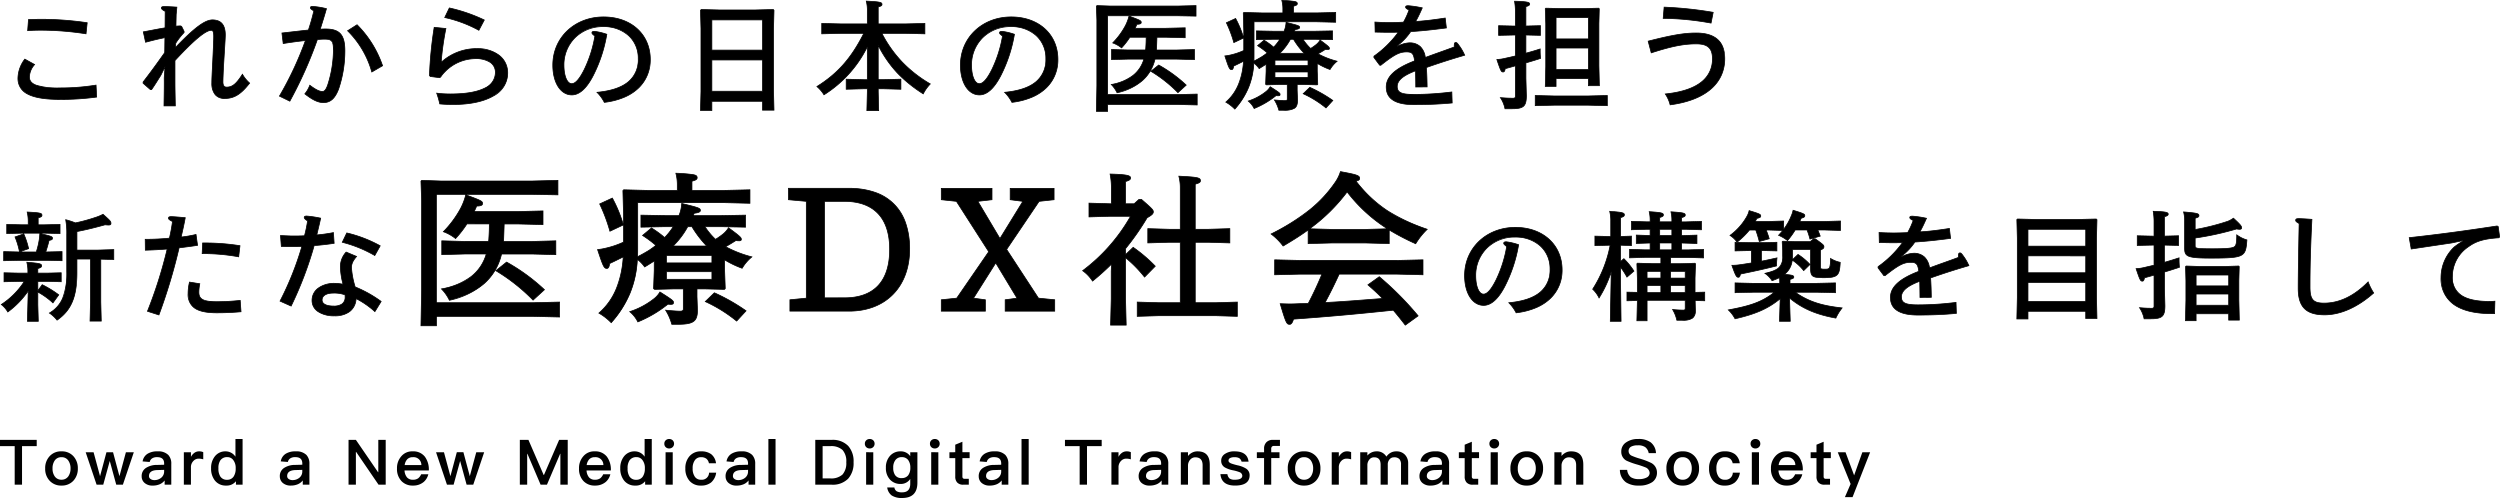
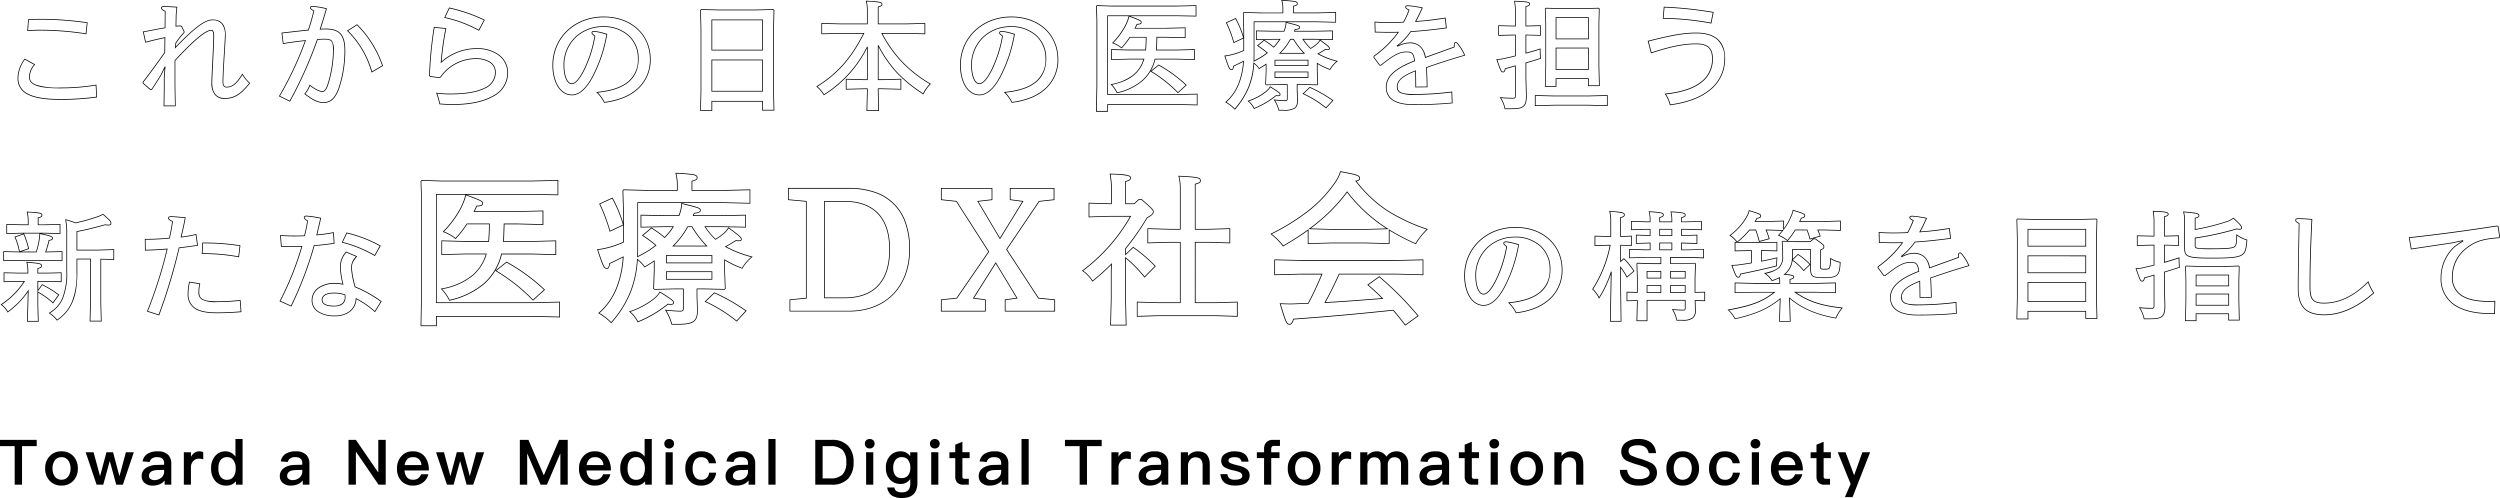
<svg xmlns="http://www.w3.org/2000/svg" width="677.11" height="134.879" viewBox="0 0 677.11 134.879">
  <g transform="translate(976.745 -277.725)">
    <g transform="translate(-1453 -63)">
-       <path d="M6.976-11.264A8.855,8.855,0,0,0,5.12-6.208c0,3.968,3.3,5.856,11.392,5.856a70.613,70.613,0,0,0,9.92-.64l-.16-3.232a60.3,60.3,0,0,1-9.824.768c-6.208,0-8.224-1.056-8.224-2.944A5.192,5.192,0,0,1,9.632-9.792Zm.768-7.712c1.248-.1,2.528-.128,3.552-.128a80.85,80.85,0,0,1,12.256.992l.32-3.008a85.615,85.615,0,0,0-12.352-.928c-1.184,0-2.368.032-3.552.064ZM48.16-25.344c-1.888-.128-2.848-.16-3.392-.16-.608,0-.8.128-.8.384s.352.576,1.024.9l-.032,4.48c-1.984.32-3.776.7-5.888,1.088l.608,2.816c1.92-.512,3.488-.9,5.248-1.248-.032,1.216-.032,2.688-.064,4.064-1.92,2.72-3.84,5.376-5.856,7.968v.32l1.984,1.728h.32c.992-1.44,1.728-2.656,2.5-3.872L44.96-9.216l-.224,3.008c.032,2.528-.032,5.088-.064,7.616h3.072c-.032-1.952-.1-4.32-.1-6.56V-10.88c5.408-5.856,8.384-8.192,9.856-8.192.448,0,.64.512.64,1.632,0,1.184-.1,3.232-.224,5.856-.128,2.88-.288,5.248-.288,6.752,0,2.88,1.312,4.224,3.488,4.224,2.432,0,4.288-.992,6.752-4.16a9.493,9.493,0,0,1-1.952-2.4C64.192-4.416,63.1-3.68,61.632-3.68c-.64,0-.992-.416-.992-1.408,0-.7.064-2.752.256-5.824.16-2.784.384-5.984.384-6.912,0-2.688-1.152-4.064-3.488-4.064-2.144,0-5.216,2.464-10.048,7.52l.128-1.248a19.6,19.6,0,0,1,2.24-2.848v-.32l-.672-1.344-.288-.128c-.352,0-.8.032-1.248.064l.064-3.136Zm28.8,9.856c2.272-.352,4.32-.64,6.016-.8a89.682,89.682,0,0,1-7.04,15.04L78.752.128a113.208,113.208,0,0,0,7.456-16.672,14.452,14.452,0,0,1,1.92-.128c2.048,0,2.432.512,2.432,3.072a31.5,31.5,0,0,1-1.568,9.408c-.416,1.12-.8,1.7-1.408,1.7-.864,0-1.888-.544-3.424-1.7a7.576,7.576,0,0,1-1.344,2.336C85.024-.128,86.464.512,87.872.512c1.888,0,3.136-1.152,4.1-3.68a32.4,32.4,0,0,0,1.7-10.336c0-4.32-1.408-5.92-5.216-5.92a13.182,13.182,0,0,0-1.472.064c.544-1.728,1.088-3.424,1.7-5.568a21.848,21.848,0,0,0-3.712-.608c-.48,0-.64.128-.64.352,0,.256.256.448.928.864a51.3,51.3,0,0,1-1.472,5.184c-2.528.256-4.576.512-7.168.8ZM94.4-18.944a25.148,25.148,0,0,1,6.56,11.168l2.912-1.7a28.9,28.9,0,0,0-6.912-11.1Zm26.3-3.584a34.736,34.736,0,0,1,9.248,3.456l1.472-2.784a43.6,43.6,0,0,0-9.472-3.264Zm-2.848,2.656a105.542,105.542,0,0,0-1.28,13.056l.224.256,2.528.32.288-.192A8.35,8.35,0,0,1,120.7-7.776a11.577,11.577,0,0,1,8.32-3.616c3.488,0,5.408,1.44,5.408,3.744,0,3.68-3.968,5.856-12.32,5.824a28.339,28.339,0,0,1-3.584-.224A20.983,20.983,0,0,1,119.36.864c1.344.128,2.5.16,3.648.16,9.248,0,14.752-3.3,14.752-8.48,0-4-3.328-6.656-8.384-6.656a14.313,14.313,0,0,0-9.632,3.712,75.117,75.117,0,0,1,1.28-9.152Zm44.1,17.6a10.562,10.562,0,0,1,1.984,2.72c8.384-1.024,12.448-5.76,12.448-11.616,0-6.848-5.248-11.52-12.64-11.52-7.84,0-13.76,5.6-13.76,13.056,0,4.736,2.112,8.064,5.152,8.064,2.112,0,4.064-1.888,5.792-5.248a38.765,38.765,0,0,0,3.68-11.168,15.951,15.951,0,0,0-3.328-.8c-.512,0-.7.128-.7.416,0,.192.224.416.8.864a33.422,33.422,0,0,1-2.848,8.992c-1.152,2.336-2.336,3.9-3.424,3.9-1.216,0-2.112-2.048-2.112-4.992a10.27,10.27,0,0,1,10.624-10.464c5.632,0,9.5,3.52,9.5,8.672C173.12-6.048,169.632-3.008,161.952-2.272ZM206.784.16v2.4h3.1l-.128-5.184V-19.552l.128-4.928L209.7-24.7l-4.928.128H195.1l-4.928-.128-.192.224.128,4.928V-2.5l-.128,5.152h3.072V.16Zm0-2.72H193.056v-8.48h13.728Zm0-11.136H193.056v-8.192h13.728ZM245.6-18.24l5.152.128v-2.816L245.6-20.8h-7.488v-4.608c.736-.192,1.024-.352,1.024-.672,0-.608-.576-.7-4.256-.9a9.827,9.827,0,0,1,.288,2.72V-20.8h-7.232l-5.12-.128v2.816l5.12-.128h6.272c-3.264,6.464-6.848,10.752-12.7,14.4a9.343,9.343,0,0,1,1.92,2.24,32.261,32.261,0,0,0,11.744-12.992v8.9h-.992l-4.736-.128V-3.1l4.736-.128h.992v.8l-.128,5.12h3.2l-.128-5.12v-.8h1.408l4.736.128v-2.72L239.52-5.7h-1.408v-9.28c3.136,5.984,6.5,9.408,12.192,13.12a10.683,10.683,0,0,1,1.92-2.688,32.786,32.786,0,0,1-13.12-13.7ZM272.352-2.272a10.562,10.562,0,0,1,1.984,2.72c8.384-1.024,12.448-5.76,12.448-11.616,0-6.848-5.248-11.52-12.64-11.52-7.84,0-13.76,5.6-13.76,13.056,0,4.736,2.112,8.064,5.152,8.064,2.112,0,4.064-1.888,5.792-5.248a38.765,38.765,0,0,0,3.68-11.168,15.951,15.951,0,0,0-3.328-.8c-.512,0-.7.128-.7.416,0,.192.224.416.8.864a33.422,33.422,0,0,1-2.848,8.992c-1.152,2.336-2.336,3.9-3.424,3.9-1.216,0-2.112-2.048-2.112-4.992a10.27,10.27,0,0,1,10.624-10.464c5.632,0,9.5,3.52,9.5,8.672C283.52-6.048,280.032-3.008,272.352-2.272Zm38.336-14.912c0,.96-.032,1.888-.1,2.816a4.335,4.335,0,0,1-.064.64h-4.576l-4.64-.128v2.72l4.64-.128h4.128c-1.088,3.616-3.872,5.92-8.832,6.88a8.322,8.322,0,0,1,1.568,2.24c5.792-1.376,9.152-4.48,10.272-9.12h5.888l4.8.128v-2.72l-4.8.128h-5.5c0-.192.032-.416.032-.608.032-.832.064-1.632.1-2.848h2.5l5.152.128v-2.688l-5.152.128H307.68c.192-.352.352-.736.512-1.088.864,0,1.152-.192,1.152-.48,0-.48-.192-.576-3.3-1.728a12.311,12.311,0,0,1-.992,2.624,20.18,20.18,0,0,1-3.424,4.64,8.552,8.552,0,0,1,2.4,1.344,20.83,20.83,0,0,0,2.24-2.88ZM300.256,1.024h19.1l5.152.128V-1.792l-5.152.128h-19.1V-23.008h18.816l5.12.1V-25.76l-5.12.128H301.184l-3.808-.128-.16.16.128,3.84V-4.128l-.128,7.008h3.04Zm11.712-8.992A36.754,36.754,0,0,1,319.3-2.176l2.24-2.048a37.727,37.727,0,0,0-7.456-5.44Zm31.2-.064-.128,3.584.192.16,3.776-.1H348.9v3.9c0,.384-.16.48-.672.48-.7,0-1.76-.1-2.816-.192a10.232,10.232,0,0,1,1.216,2.784h1.152c3.1,0,3.9-.576,3.9-2.784l-.1-2.656V-4.384h1.568l3.84.1.16-.16-.128-3.584v-2.08a18.743,18.743,0,0,0,3.456,1.664,8.42,8.42,0,0,1,1.92-2.24,22.467,22.467,0,0,1-5.184-2.016c.8-.416,1.472-.864,2.048-1.216a2.3,2.3,0,0,0,.608.064c.32,0,.448-.1.448-.288,0-.352-.288-.64-2.528-2.272a4.569,4.569,0,0,1-1.056,1.216,14.588,14.588,0,0,1-1.5,1.056,14.126,14.126,0,0,1-2.08-2.5h3.1l4.9.1v-2.368l-4.9.1h-5.408l.192-.48c.832-.064,1.216-.256,1.216-.544,0-.48-.48-.576-3.68-1.376a7.187,7.187,0,0,1-.544,2.4h-2.624l-4.864-.1v2.368l4.864-.1h1.5a13.887,13.887,0,0,1-1.7,2.144,20.816,20.816,0,0,0-2.592-1.888l-1.76,1.472a22.37,22.37,0,0,1,2.624,1.952c-.448.352-.9.672-1.376.992-.736.448-1.472.864-2.24,1.248.032-.576.032-1.152.032-1.76v-8.9H356.9l5.12.128V-23.9l-5.12.128h-6.3V-25.6c.736-.192,1.024-.352,1.024-.672,0-.608-.512-.7-4.192-.9a8.783,8.783,0,0,1,.288,2.336v1.056h-5.824l-4.736-.128-.16.16.128,4.768V-13.6a17.731,17.731,0,0,1-3.456,1.184,11.622,11.622,0,0,1-1.664.288c1.056,3.168,1.248,3.712,1.824,3.712.256,0,.48-.224.544-.96.9-.416,1.792-.864,2.688-1.312-.32,4.48-1.632,8.32-4.8,11.072a11.2,11.2,0,0,1,2.432,1.888,19.513,19.513,0,0,0,5.152-12.48,7,7,0,0,1,1.44,1.5c.672-.416,1.312-.8,1.888-1.184Zm3.712-4.8a15.92,15.92,0,0,0,2.88-3.808h.832a21.063,21.063,0,0,0,2.912,3.808Zm-1.312,1.856h8.96V-9.5h-8.96Zm8.96,3.2v1.5h-8.96v-1.5ZM332.416-21.12a32.872,32.872,0,0,1,2.016,5.376l2.656-1.248a26.716,26.716,0,0,0-2.176-5.28Zm20.8,19.232a28.453,28.453,0,0,1,6.176,3.84l1.856-2.016a37.363,37.363,0,0,0-6.24-3.552Zm-10.08-.576a15.285,15.285,0,0,1-4.8,2.56,6.274,6.274,0,0,1,1.6,2.016,23.69,23.69,0,0,0,5.92-3.488c.928.1,1.088,0,1.088-.288.064-.352-.224-.576-2.656-2.112A4.809,4.809,0,0,1,343.136-2.464ZM372.7-18.592c1.408.032,2.72.064,3.36.064.608,0,1.856,0,2.912-.032a28.218,28.218,0,0,1-6.592,6.5l-.032.32,1.568,2.112.32.032c3.648-2.88,5.056-3.616,6.976-3.616,1.536,0,1.92.48,2.176,2.432-5.6,2.144-7.68,4.448-7.68,7.072,0,2.848,2.016,4.768,7.424,4.768,3.872,0,6.944-.128,10.432-.448l-.1-2.976a83.274,83.274,0,0,1-10.208.672c-3.424,0-4.576-.512-4.576-2.144,0-1.6,1.44-2.912,4.96-4.256.032,1.408.064,2.976.064,4.384l3.072-.032c-.032-2.4-.1-3.872-.192-5.248,3.36-1.184,6.432-2.176,10.368-3.328a13.531,13.531,0,0,0-1.536-2.656c-.448-.64-.64-.8-.864-.8a.363.363,0,0,0-.384.352,2.957,2.957,0,0,0-.032.864c-2.5.928-5.28,1.888-7.84,2.848-.416-2.624-1.888-3.968-4.32-3.968a7.392,7.392,0,0,0-3.168.928l-.128-.128a16.258,16.258,0,0,0,3.648-3.84c3.36-.224,5.952-.512,9.664-.992l-.32-2.688a79.144,79.144,0,0,1-8,.928,40.5,40.5,0,0,0,1.792-3.68,27.26,27.26,0,0,0-3.744-.576c-.64,0-.768.128-.768.384,0,.192.192.448.928.768a21.143,21.143,0,0,1-1.5,3.3c-1.28.064-2.592.1-3.584.1-.96,0-2.336,0-4.16-.128Zm37.984-1.632h-.352l-4.192-.1V-17.7l4.192-.1h.352v5.664c-.864.224-1.728.416-2.624.608a10.835,10.835,0,0,1-2.4.352c.992,2.912,1.152,3.392,1.7,3.392.256,0,.448-.192.576-.9.928-.256,1.856-.512,2.752-.768v8.1c0,.544-.1.672-.672.672-.9,0-1.984-.032-3.392-.16a8.487,8.487,0,0,1,1.248,3.008h1.984c3.1,0,3.808-.736,3.808-3.552l-.128-4.672V-10.24c1.312-.384,2.624-.768,3.968-1.216a21.166,21.166,0,0,1-.1-2.56c-1.344.448-2.592.8-3.872,1.152v-4.928l3.936.1V-20.32l-3.936.1V-25.5c.7-.16,1.024-.352,1.024-.672,0-.512-.736-.672-4.1-.768a16.6,16.6,0,0,1,.224,2.88Zm19.776,14.24v1.92h2.976l-.128-5.376V-20.864l.1-4.032-.16-.16-4.032.1h-6.208l-4.064-.1-.16.16.128,4.032V-9.248l-.128,5.376H421.7V-5.984Zm0-2.464H421.7v-5.824h8.768Zm0-8.288H421.7V-22.5h8.768Zm-9.28,17.952h9.248l5.152.128V-1.408l-5.152.128h-9.248l-5.12-.128V1.344ZM450.72-22.3a75.378,75.378,0,0,1,12.96,1.28l.576-2.912a103.525,103.525,0,0,0-13.28-1.408Zm-3.232,9.344c5.536-1.792,8.832-2.432,12.192-2.432,3.1,0,4.384,1.184,4.384,4,0,5.024-3.68,8.64-12.768,9.568a9.171,9.171,0,0,1,1.312,2.944c10.112-1.344,14.784-6.24,14.784-12.512,0-4.608-2.592-6.944-7.744-6.944-3.328,0-6.752.608-12.992,2.208ZM21.088,40.456V35.432c2.432-.448,4.7-1.024,7.616-1.824.384.032.7.064.928.064.512,0,.672-.128.672-.448,0-.512-.16-.7-2.144-2.464a11.872,11.872,0,0,1-2.08.864A45.969,45.969,0,0,1,20.672,33.1a19.357,19.357,0,0,0-2.624-.864,20.905,20.905,0,0,1,.288,4.128v9.856c0,6.4-1.408,9.28-4.7,11.3a9.37,9.37,0,0,1,2.08,1.92c3.84-2.656,5.376-6.336,5.376-12.768V42.888h3.68V54.536l-.128,5.152h3.04l-.128-5.152V42.92l3.52.1V40.328l-4.192.128Zm-14.24,8.48a21.2,21.2,0,0,1-6.24,6.272,6.756,6.756,0,0,1,1.76,2.016A23.412,23.412,0,0,0,7.9,51.5L7.68,59.752h2.944l-.128-4.48V51.816a20.267,20.267,0,0,1,4.1,2.944l1.568-2.176a28.057,28.057,0,0,0-4.48-2.752L10.5,51.464V48.936H12.96l3.872.1V46.6l-3.872.1H10.5V45.448c.736-.192,1.024-.384,1.024-.7,0-.608-.512-.7-4-.992a10.132,10.132,0,0,1,.288,2.336V46.7H5.536l-4.192-.1v2.432l4.192-.1ZM5.44,40.968l-4.192-.1v2.464l4.192-.1H12.9l4.16.1V40.872l-4.16.1H12.64c.352-1.056.672-2.144.9-3.136.7-.128.928-.224.928-.608,0-.416-.512-.608-3.424-1.248a15.367,15.367,0,0,1-.16,1.664,21.82,21.82,0,0,1-.8,3.328ZM7.9,33.608H6.272l-4.192-.1v2.464l4.192-.1h6.08l4.16.1V33.512l-4.16.1h-1.76V31.72c.736-.192,1.024-.352,1.024-.672,0-.608-.448-.7-4-.9A11.28,11.28,0,0,1,7.9,32.488ZM4.32,36.9a19.943,19.943,0,0,1,1.216,4.032L8,40.072a21.632,21.632,0,0,0-1.312-4Zm35.3,3.584c2.08-.064,4-.16,5.92-.32a120.915,120.915,0,0,1-5.344,16.864l3.1.992a152.505,152.505,0,0,0,5.472-18.176c1.888-.224,3.36-.416,4.992-.672l-.416-2.944a33.417,33.417,0,0,1-4.032.7c.384-1.7.7-3.008,1.12-5.248C48.416,31.5,47.1,31.4,46.624,31.4c-.576,0-.736.16-.736.416s.288.512,1.088.9a43.894,43.894,0,0,1-.832,4.512c-2.24.224-4.48.32-6.56.32Zm15.392.928a54.084,54.084,0,0,1,9.888.864l.352-3.008a60.69,60.69,0,0,0-10.112-.736Zm-3.424,7.712A12.935,12.935,0,0,0,51.2,52.2c0,3.648,2.272,5.248,7.744,5.248,1.984,0,4.064-.064,6.592-.288l-.224-3.072a60.012,60.012,0,0,1-6.4.352c-3.712,0-4.8-.736-4.8-2.592a11.766,11.766,0,0,1,.256-2.272Zm24.864-9.664c1.152.064,1.888.064,2.784.064.768,0,1.728,0,2.784-.064A82.6,82.6,0,0,1,76.1,54.28L79.1,55.624a100.35,100.35,0,0,0,6.24-16.384c1.824-.128,3.616-.352,5.408-.608L90.56,35.72a43.594,43.594,0,0,1-4.512.64c.288-1.248.7-2.88,1.056-4.544a30.618,30.618,0,0,0-3.776-.576c-.48,0-.672.128-.672.384s.32.576.9.928a33.516,33.516,0,0,1-.832,4.032c-1.216.064-2.4.064-3.136.064-.768,0-1.92-.064-3.36-.128Zm16.512-1.12a34.142,34.142,0,0,1,8.8,3.584l1.472-2.624a35.463,35.463,0,0,0-9.056-3.488ZM94.016,41a5.825,5.825,0,0,0-1.568,4.16,20.95,20.95,0,0,0,.7,4.544,14.342,14.342,0,0,0-2.24-.224c-3.648,0-6.144,1.888-6.144,4.64,0,2.5,2.4,4.16,6.048,4.16,3.456,0,5.664-1.6,5.888-4.672a23.658,23.658,0,0,1,5.088,3.52l1.7-2.752a33.046,33.046,0,0,0-7.04-3.936,22.98,22.98,0,0,1-.992-5.152,4.322,4.322,0,0,1,1.376-3.1ZM93.7,52.584a3.873,3.873,0,0,1,.032.608c0,1.632-1.056,2.432-3.1,2.432-1.952,0-3.136-.576-3.136-1.632,0-1.216,1.184-1.888,3.136-1.888A8.591,8.591,0,0,1,93.7,52.584Zm39.1-19.212c0,1.32-.044,2.6-.132,3.872a5.964,5.964,0,0,1-.088.88h-6.292l-6.38-.176v3.74l6.38-.176h5.676c-1.5,4.972-5.324,8.14-12.144,9.46a11.444,11.444,0,0,1,2.156,3.08c7.964-1.892,12.584-6.16,14.124-12.54h8.1l6.6.176v-3.74l-6.6.176h-7.568c0-.264.044-.572.044-.836.044-1.144.088-2.244.132-3.916h3.432l7.084.176v-3.7l-7.084.176H128.66c.264-.484.484-1.012.7-1.5,1.188,0,1.584-.264,1.584-.66,0-.66-.264-.792-4.532-2.376a16.927,16.927,0,0,1-1.364,3.608,27.748,27.748,0,0,1-4.708,6.38,11.759,11.759,0,0,1,3.3,1.848,28.642,28.642,0,0,0,3.08-3.96ZM118.452,58.408H144.72l7.084.176V54.536l-7.084.176H118.452V25.364h25.872l7.04.132V21.58l-7.04.176h-24.6l-5.236-.176-.22.22.176,5.28V51.324l-.176,9.636h4.18Zm16.1-12.364a50.537,50.537,0,0,1,10.076,7.964l3.08-2.816a51.875,51.875,0,0,0-10.252-7.48Zm42.9-.088-.176,4.928.264.22,5.192-.132h2.6V56.34c0,.528-.22.66-.924.66-.968,0-2.42-.132-3.872-.264a14.068,14.068,0,0,1,1.672,3.828h1.584c4.268,0,5.368-.792,5.368-3.828l-.132-3.652V50.972h2.156l5.28.132.22-.22-.176-4.928V43.1a25.772,25.772,0,0,0,4.752,2.288,11.578,11.578,0,0,1,2.64-3.08,30.892,30.892,0,0,1-7.128-2.772c1.1-.572,2.024-1.188,2.816-1.672a3.16,3.16,0,0,0,.836.088c.44,0,.616-.132.616-.4,0-.484-.4-.88-3.476-3.124a6.282,6.282,0,0,1-1.452,1.672,20.053,20.053,0,0,1-2.068,1.452,19.423,19.423,0,0,1-2.86-3.432h4.268l6.732.132V31l-6.732.132h-7.436l.264-.66c1.144-.088,1.672-.352,1.672-.748,0-.66-.66-.792-5.06-1.892a9.882,9.882,0,0,1-.748,3.3h-3.608L173.848,31v3.256l6.688-.132H182.6a19.1,19.1,0,0,1-2.332,2.948,28.624,28.624,0,0,0-3.564-2.6l-2.42,2.024A30.757,30.757,0,0,1,177.9,39.18c-.616.484-1.232.924-1.892,1.364-1.012.616-2.024,1.188-3.08,1.716.044-.792.044-1.584.044-2.42V27.608h23.364l7.04.176V24.132l-7.04.176h-8.668V21.8c1.012-.264,1.408-.484,1.408-.924,0-.836-.7-.968-5.764-1.232a12.077,12.077,0,0,1,.4,3.212v1.452H175.7l-6.512-.176-.22.22.176,6.556V38.3a24.381,24.381,0,0,1-4.752,1.628,15.981,15.981,0,0,1-2.288.4c1.452,4.356,1.716,5.1,2.508,5.1.352,0,.66-.308.748-1.32,1.232-.572,2.464-1.188,3.7-1.8-.44,6.16-2.244,11.44-6.6,15.224a15.4,15.4,0,0,1,3.344,2.6,26.831,26.831,0,0,0,7.084-17.16,9.622,9.622,0,0,1,1.98,2.068c.924-.572,1.8-1.1,2.6-1.628Zm5.1-6.6a21.89,21.89,0,0,0,3.96-5.236h1.144a28.964,28.964,0,0,0,4,5.236Zm-1.8,2.552h12.32v2.024h-12.32Zm12.32,4.4v2.068h-12.32V46.308Zm-30.4-18.348a45.2,45.2,0,0,1,2.772,7.392l3.652-1.716a36.733,36.733,0,0,0-2.992-7.26Zm28.6,26.444a39.123,39.123,0,0,1,8.492,5.28l2.552-2.772a51.373,51.373,0,0,0-8.58-4.884Zm-13.86-.792a21.017,21.017,0,0,1-6.6,3.52,8.627,8.627,0,0,1,2.2,2.772,32.575,32.575,0,0,0,8.14-4.8c1.276.132,1.5,0,1.5-.4.088-.484-.308-.792-3.652-2.9A6.611,6.611,0,0,1,177.412,53.612ZM213.8,23.736v3.08l4.84.44V53.48l-4.444.44V57h16.016c9.988,0,16.412-6.644,16.412-16.808,0-10.56-5.852-16.456-16.412-16.456Zm9.768,29.656V27.256h5.28c8.1,0,12.364,4.488,12.364,13.024,0,8.624-4.224,13.112-12.232,13.112Zm62.348.528-4.4-.44-8.624-13.2,8.8-13.024,4.048-.44v-3.08H273.86v3.08l3.432.44-6.2,10.076L265.1,27.256l3.828-.44v-3.08H255.2v3.08l4.092.44,8.756,13.64L259.384,53.48l-4.18.44V57h11.924V53.92l-3.212-.44,6.028-9.548,5.764,9.548-3.212.44V57h13.42Zm15.312-7.744V53.7l-.176,7.084h4.224L305.1,53.7V42.524a33.9,33.9,0,0,1,5.148,5.236l2.9-2.948a40.88,40.88,0,0,0-5.984-5.1l-2.068,1.98V40.06a69.814,69.814,0,0,0,5.852-8.36c1.276-.7,1.672-1.1,1.672-1.584,0-.528-.22-.792-3.212-3.388h-.66l-1.32,1.188H305.1V21.888c.924-.264,1.364-.484,1.364-.968,0-.66-.968-.924-5.544-1.056a19.569,19.569,0,0,1,.352,3.96v4.092h-.308L295.2,27.74v3.74l5.764-.176h5.5a47.8,47.8,0,0,1-12.98,14.74,10.284,10.284,0,0,1,2.684,2.816,66.893,66.893,0,0,0,5.148-4.62Zm22.748-11.352V22.592c1.012-.264,1.408-.484,1.408-.924,0-.836-.748-.968-5.852-1.232a12.077,12.077,0,0,1,.4,3.212V34.824h-3.036l-5.764-.176V38.52l5.764-.176h3.036V54.712h-5.9l-5.764-.176v3.872l5.764-.176h15.576l5.764.176V54.536l-5.764.176h-5.632V38.344h3.608l5.764.176V34.648l-5.764.176ZM376.512,35a63.618,63.618,0,0,0,7.172,3.74,19.089,19.089,0,0,1,3.124-3.916c-8.624-3.08-13.772-6.028-19.316-13.068.7-.088,1.012-.352,1.012-.7,0-.792-.7-1.012-5.192-1.848a10.441,10.441,0,0,1-1.364,2.816c-3.784,5.5-8.624,9.592-17.424,14.08a16.307,16.307,0,0,1,3.256,3.256A79.31,79.31,0,0,0,354.556,35v3.7l6.644-.176h8.712l6.6.176Zm-6.6-.132H361.2l-6.248-.176A47.565,47.565,0,0,0,365.116,24.7a42.1,42.1,0,0,0,10.912,9.988Zm8.668,12.1,7.084.176V43.1l-7.084.176h-26l-7.084-.176v4.048l7.084-.176h5.72q-1.65,4.026-3.7,7.92c-1.364.044-2.6.088-3.564.132-1.364.044-1.672.044-4.048-.044,1.584,5.28,1.76,5.588,2.6,5.588.4,0,.748-.484,1.012-1.408,8.536-.616,16.192-1.276,27.016-2.42,1.056,1.232,2.112,2.552,3.256,4.048l3.476-2.508a85.208,85.208,0,0,0-10.516-10.6l-3.08,2.2c1.408,1.232,2.728,2.42,3.96,3.7-5.192.4-10.384.836-15.576,1.1,1.364-2.508,2.64-5.1,3.828-7.7Zm30.328,7.76a10.562,10.562,0,0,1,1.984,2.72c8.384-1.024,12.448-5.76,12.448-11.616,0-6.848-5.248-11.52-12.64-11.52-7.84,0-13.76,5.6-13.76,13.056,0,4.736,2.112,8.064,5.152,8.064,2.112,0,4.064-1.888,5.792-5.248a38.765,38.765,0,0,0,3.68-11.168,15.951,15.951,0,0,0-3.328-.8c-.512,0-.7.128-.7.416,0,.192.224.416.8.864a33.421,33.421,0,0,1-2.848,8.992c-1.152,2.336-2.336,3.9-3.424,3.9-1.216,0-2.112-2.048-2.112-4.992a10.27,10.27,0,0,1,10.624-10.464c5.632,0,9.5,3.52,9.5,8.672C420.076,50.952,416.588,53.992,408.908,54.728ZM436.4,59.752h2.912L439.18,49.48V45.1a19.272,19.272,0,0,1,1.728,2.688l1.888-1.632a19.255,19.255,0,0,0-2.72-3.36l-.9.768V39.144l2.944.1V36.68l-2.944.1v-5.12c.736-.192,1.024-.384,1.024-.736,0-.544-.48-.7-3.968-.96a10.478,10.478,0,0,1,.288,2.752v4.064h-.48l-3.808-.1v2.56l3.808-.1h.32a33.773,33.773,0,0,1-4.736,11.9,7.812,7.812,0,0,1,1.728,2.368,30.719,30.719,0,0,0,3.3-7.1Zm16.32-17.312h4.9l4.032.128v-2.3l-4.032.128h-1.92V38.536h.128l4.032.128V36.392l-4.032.128h-.128v-1.7h1.344l4.032.128V32.68l-4.032.128h-1.344V31.656c.7-.192.992-.352.992-.672,0-.544-.448-.672-3.872-.9a9.826,9.826,0,0,1,.256,2.336v.384h-3.3V31.624c.7-.192.992-.352.992-.672,0-.544-.448-.672-3.84-.9a9.826,9.826,0,0,1,.256,2.336v.416h-.864l-4.192-.128v2.272l4.192-.128h.864v1.7l-3.744-.128v2.272l3.744-.128v1.856h-1.44l-4.128-.128v2.3l4.128-.128h4.352v1.7h-2.3l-4.032-.128-.16.16.128,3.872v3.872l-2.816-.064v2.336l2.816-.064v.352l-.128,5.12h2.752V54.056h10.336v2.08c0,.48-.1.576-.48.576a28.483,28.483,0,0,1-2.944-.16,9.4,9.4,0,0,1,1.152,2.912h1.5c2.656,0,3.52-.7,3.52-2.72l-.064-2.624,2.592.064V51.848l-2.624.064V48.04l.128-3.872-.16-.16-4.064.128h-2.528Zm0,9.536v-1.92h3.968v1.92Zm-2.624,0h-3.744v-1.92h3.744Zm2.624-3.936V46.216h3.968V48.04Zm-2.624,0h-3.744V46.216h3.744Zm2.976-13.216v1.7h-3.3v-1.7Zm0,3.712v1.856h-3.3V38.536Zm22.72-3.52a31.834,31.834,0,0,1,.96,3.1l2.688-.736a23.2,23.2,0,0,0-.832-2.368h.544l3.968.128c-.352.416-.736.864-1.152,1.312A9.4,9.4,0,0,1,484.4,37.9a22.284,22.284,0,0,0,2.08-2.88h3.2a18.516,18.516,0,0,1,.8,2.464l2.784-.8c-.224-.576-.416-1.12-.672-1.664h1.952l4.192.128v-2.56l-4.192.128h-6.848c.16-.288.288-.608.416-.9.7-.16.96-.352.96-.672,0-.416-.224-.576-3.168-1.472a7.423,7.423,0,0,1-.512,1.568,15.118,15.118,0,0,1-2.048,3.584v-2.24l-4.192.128h-3.52a6.876,6.876,0,0,0,.448-.832c.832-.192,1.056-.32,1.056-.64,0-.48-.32-.608-3.136-1.472a5.718,5.718,0,0,1-.608,1.568,16.225,16.225,0,0,1-4.576,5.152,6.563,6.563,0,0,1,1.92,1.824,21.99,21.99,0,0,0,3.36-3.3ZM492.236,51.88l5.152.128V49.352l-5.152.128h-7.168V48.392c.736-.16,1.024-.32,1.024-.608,0-.416-.352-.576-2.528-.736a5.616,5.616,0,0,0,2.112-3.872,13.631,13.631,0,0,1,3.1,2.848l1.7-1.664a16.383,16.383,0,0,0-3.232-2.72l-1.568,1.472c.032-.352.064-.736.064-1.152V40.3h4.9v4.928c0,2.368.352,2.72,3.616,2.72,3.808,0,4.256-.672,4.416-4.16a8.218,8.218,0,0,1-2.624-1.056c-.064,2.816-.128,2.912-1.6,2.912-.992,0-1.12-.1-1.12-.576V40.456c.64-.32.928-.448.928-.9s-.256-.64-2.336-2.144h-.448l-.928.768h-4.1l-3.328-.128-.16.16.128,2.3v1.536c0,2.88-.992,3.84-4.8,4.7a7.015,7.015,0,0,1,1.92,1.984,18.1,18.1,0,0,0,2.048-.832c.032.544.032.832.032,1.248v.32H475.34l-5.152-.128v2.656l5.152-.128h5.5c-3.264,2.624-6.592,3.712-12.48,4.8a9.348,9.348,0,0,1,1.824,2.4c5.728-1.312,9.024-2.816,12.224-5.44l-.192,6.112h2.912l-.192-6.3c3.424,2.848,7.232,4.48,12.544,5.44a13.42,13.42,0,0,1,1.7-2.752c-5.12-.576-8.864-1.536-12.7-4.256Zm-14.912-11.3h.416l3.776.1V38.344l-3.776.1h-3.328l-4.224-.1V40.68l4.224-.1h.192v3.36c-.96.16-1.92.32-2.88.448a14.056,14.056,0,0,1-2.4.192c1.024,2.848,1.248,3.264,1.792,3.232.256,0,.448-.32.512-.864,3.456-.7,6.56-1.376,9.792-2.208a18.284,18.284,0,0,1,.128-2.176c-1.44.32-2.816.64-4.224.9Zm31.936-2.176c1.408.032,2.72.064,3.36.064.608,0,1.856,0,2.912-.032a28.217,28.217,0,0,1-6.592,6.5l-.032.32,1.568,2.112.32.032c3.648-2.88,5.056-3.616,6.976-3.616,1.536,0,1.92.48,2.176,2.432-5.6,2.144-7.68,4.448-7.68,7.072,0,2.848,2.016,4.768,7.424,4.768,3.872,0,6.944-.128,10.432-.448l-.1-2.976a83.275,83.275,0,0,1-10.208.672c-3.424,0-4.576-.512-4.576-2.144,0-1.6,1.44-2.912,4.96-4.256.032,1.408.064,2.976.064,4.384l3.072-.032c-.032-2.4-.1-3.872-.192-5.248,3.36-1.184,6.432-2.176,10.368-3.328a13.53,13.53,0,0,0-1.536-2.656c-.448-.64-.64-.8-.864-.8a.363.363,0,0,0-.384.352,2.956,2.956,0,0,0-.032.864c-2.5.928-5.28,1.888-7.84,2.848-.416-2.624-1.888-3.968-4.32-3.968a7.392,7.392,0,0,0-3.168.928l-.128-.128a16.258,16.258,0,0,0,3.648-3.84c3.36-.224,5.952-.512,9.664-.992l-.32-2.688a79.146,79.146,0,0,1-8,.928,40.505,40.505,0,0,0,1.792-3.68,27.261,27.261,0,0,0-3.744-.576c-.64,0-.768.128-.768.384,0,.192.192.448.928.768a21.135,21.135,0,0,1-1.5,3.3c-1.28.064-2.592.1-3.584.1-.96,0-2.336,0-4.16-.128Zm55.9,18.624v1.952h3.04l-.128-5.632V37.192l.128-4.96-.192-.192-4.96.128H551.66l-4.992-.128-.16.16.128,4.992v16.16l-.128,5.76h3.008v-2.08Zm0-2.656H549.516V49.224h15.648Zm0-7.776H549.516V42.024h15.648Zm0-7.2H549.516V34.824h15.648Zm18.5-2.72h-.352l-4.192-.1v2.624l4.192-.1h.352v5.44c-.8.192-1.632.384-2.464.576a10.835,10.835,0,0,1-2.4.352c.992,2.912,1.152,3.392,1.7,3.392.256,0,.448-.192.576-.9.9-.256,1.76-.48,2.592-.736v8.32c0,.544-.1.672-.672.672-.9,0-1.856-.032-3.264-.16a8.487,8.487,0,0,1,1.248,3.008h1.856c3.1,0,3.776-.736,3.776-3.552l-.128-4.672V46.408c1.344-.384,2.688-.832,4.064-1.28a21.179,21.179,0,0,1-.1-2.56c-1.376.448-2.688.864-3.968,1.216V39.112l3.84.1V36.584l-3.84.1V31.4c.7-.16,1.024-.352,1.024-.672,0-.512-.736-.672-4.064-.768a16.606,16.606,0,0,1,.224,2.88ZM594.8,31.816c.736-.192,1.024-.352,1.024-.672,0-.608-.512-.7-4.16-1.024a8.784,8.784,0,0,1,.288,2.336v7.36c0,2.368.416,2.848,7.776,2.816,8.416-.032,8.768-.416,9.088-4.928a8.2,8.2,0,0,1-2.752-1.376c0,2.016-.16,2.624-.384,2.976-.352.544-1.28.8-6.048.8-4.736,0-4.832-.1-4.832-.864V37.192a78.984,78.984,0,0,0,11.232-2.464,4.125,4.125,0,0,0,.8.1c.384,0,.544-.128.544-.384,0-.448-.192-.768-2.208-2.624a7.183,7.183,0,0,1-1.5.832,60.551,60.551,0,0,1-8.864,2.24ZM603.884,57.7v1.728h2.88l-.128-5.408V48.776l.1-3.84-.128-.16-3.84.128H596.2l-3.84-.128-.16.16.1,3.84v5.28l-.128,5.536h2.88V57.7Zm0-2.3h-8.832V52.36h8.832Zm0-5.248h-8.832V47.208h8.832Zm37.76-1.088c-3.808,3.872-7.808,5.76-11.936,5.76-3.072,0-3.808-1.088-3.808-4.384,0-4.96.1-9.824.512-18.3-1.728-.128-2.944-.192-3.552-.192-.7,0-.832.128-.832.48,0,.256.256.448.928.832-.128,6.752-.256,13.5-.256,17.568,0,5.12,2.24,7.168,7.136,7.168,4.224,0,8.832-1.952,13.312-5.92A14.684,14.684,0,0,1,641.644,49.064ZM677.26,36.872l-.384-2.784-.288-.16c-8.544,1.312-15.9,2.3-23.808,3.168l.544,3.072c3.616-.544,7.68-1.152,10.912-1.632l3.04-.64.064.128a19.474,19.474,0,0,0-2.4,1.632,11.38,11.38,0,0,0-3.552,8.192c0,6.4,4.576,9.824,13.7,9.824h.8l.1-3.36c-.608.032-.928.064-1.344.064-7.008,0-10.176-2.112-10.176-6.752a9.77,9.77,0,0,1,4.384-8.1c1.792-1.28,3.712-2.112,8.224-2.4Z" transform="translate(476 368)" />
      <path d="M347.3-27.275l.129.007a28.349,28.349,0,0,1,3.491.294c.58.122.8.313.8.7s-.359.57-1.024.749v1.647h6.2l5.22-.131v2.861l-.1,0-5.12-.128h-8.145l.288.072c2.878.718,3.32.829,3.32,1.364,0,.357-.408.566-1.246.639l-.114.285h5.26l5-.1v2.572l-3.418-.067.017.012c2.332,1.7,2.569,1.963,2.569,2.353,0,.257-.184.388-.548.388a2.429,2.429,0,0,1-.591-.057c-.129.079-.262.162-.4.249-.431.27-.914.572-1.457.864a22.629,22.629,0,0,0,5,1.916l.179.051-.141.121a8.281,8.281,0,0,0-1.9,2.217l-.043.07-.077-.029a18.866,18.866,0,0,1-3.321-1.58v1.9l.129,3.624-.221.221h-.043l-3.84-.1h-1.466v1.436l.1,2.652c0,1.2-.248,1.889-.83,2.3a5.553,5.553,0,0,1-3.174.583h-1.228l-.021-.073a10.168,10.168,0,0,0-1.2-2.758l-.106-.17.2.018c1.036.094,2.107.192,2.807.192.5,0,.572-.086.572-.38v-3.8h-1.788l-3.811.1-.259-.215.13-3.633V-9.7c-.4.259-.817.518-1.26.791l-.475.293-.08.05-.054-.077a6.8,6.8,0,0,0-1.272-1.362,20.469,20.469,0,0,1-1.43,6.474,21.243,21.243,0,0,1-3.733,5.872l-.072.083-.076-.079A11.15,11.15,0,0,0,332.2.469L332.087.4l.1-.09a12.581,12.581,0,0,0,3.441-4.85,19.6,19.6,0,0,0,1.312-5.978c-.815.408-1.654.825-2.481,1.21-.067.659-.282.994-.638.994-.659,0-.851-.577-1.919-3.78l-.039-.117.122-.014a11.5,11.5,0,0,0,1.653-.286,17.622,17.622,0,0,0,3.379-1.151V-16.85L334.369-15.6l-.033-.112a33.039,33.039,0,0,0-2.01-5.361l-.044-.091,2.672-1.233.045.081a25.57,25.57,0,0,1,2.021,4.786v-1.441l-.129-4.808.221-.221,4.779.129h5.721v-.956a8.674,8.674,0,0,0-.286-2.316Zm9.6,3.6h-6.406v-2l.075-.02c.719-.187.949-.327.949-.575,0-.218-.046-.382-.637-.506a27.079,27.079,0,0,0-3.332-.283,8.516,8.516,0,0,1,.264,2.229v1.156h-5.924l-4.7-.127-.1.1.127,4.725v5.443l-.058.027a17.825,17.825,0,0,1-3.475,1.19,11.444,11.444,0,0,1-1.553.276c1.008,3.021,1.2,3.527,1.69,3.527.245,0,.394-.292.444-.869l.005-.058.052-.024c.895-.415,1.805-.871,2.685-1.311l.157-.078-.013.175a19.977,19.977,0,0,1-1.339,6.215A12.785,12.785,0,0,1,332.424.37a11.175,11.175,0,0,1,2.26,1.754,20.961,20.961,0,0,0,3.628-5.734,20.445,20.445,0,0,0,1.429-6.6l.012-.191.15.12a7.169,7.169,0,0,1,1.4,1.448l.4-.244c.5-.307.973-.6,1.41-.889l.156-.1v2.043l-.126,3.539.125.1,3.738-.1H349v4c0,.488-.271.58-.772.58-.664,0-1.65-.086-2.627-.174a10.3,10.3,0,0,1,1.1,2.566h1.076a5.489,5.489,0,0,0,3.058-.545c.53-.379.746-1,.746-2.139l-.1-2.652v-1.64h1.668l3.8.095.1-.1-.126-3.54V-10.29l.152.093a18.531,18.531,0,0,0,3.363,1.627,8.382,8.382,0,0,1,1.756-2.072,21.7,21.7,0,0,1-5.029-1.975l-.157-.091.161-.084c.6-.313,1.135-.647,1.6-.941.152-.1.3-.186.437-.272l.036-.022.041.01a2.195,2.195,0,0,0,.584.061c.348,0,.348-.118.348-.188,0-.3-.285-.585-2.4-2.128a4.646,4.646,0,0,1-1.017,1.147l0,0-.063.049a14.205,14.205,0,0,1-1.45,1.013l-.064.039-.055-.051a14.054,14.054,0,0,1-2.1-2.513l-.106-.156h3.293l4.8.094V-18.81l-4.794.094H350.7l.27-.675.062,0c.725-.056,1.124-.214,1.124-.444,0-.379-.484-.5-3.168-1.17l-.319-.08a7.207,7.207,0,0,1-.545,2.313l-.026.061h-2.69l-4.764-.094v2.164l4.762-.094H347.1l-.1.156a13.752,13.752,0,0,1-1.708,2.159l-.065.065-.07-.059a20.811,20.811,0,0,0-2.519-1.842l-1.6,1.339a22.193,22.193,0,0,1,2.522,1.887l.091.079-.095.075c-.43.338-.869.654-1.382,1-.8.486-1.533.9-2.251,1.254l-.154.077.01-.172c.032-.573.032-1.147.032-1.754v-9H356.9l5.02.125V-23.8Zm-19.932,6.631a26.5,26.5,0,0,0-2.1-5.1l-2.32,1.071a33.116,33.116,0,0,1,1.945,5.187Zm11.513-4.231H340v8.8c0,.55,0,1.072-.024,1.593.664-.338,1.346-.72,2.08-1.167.467-.312.875-.6,1.271-.911a22.451,22.451,0,0,0-2.521-1.864L340.7-14.9l1.892-1.583-2.144.042v-2.572l4.966.1h2.556a7.186,7.186,0,0,0,.511-2.305Zm-1.755,4.736h-1.316l-2.758.054.027.016a20.789,20.789,0,0,1,2.533,1.837A13.348,13.348,0,0,0,346.724-16.54Zm11.009.029-1.479-.029h-2.912a13.679,13.679,0,0,0,1.9,2.271,14.093,14.093,0,0,0,1.367-.961l.061-.047a4.45,4.45,0,0,0,1.035-1.192ZM234.754-27.083l.131.007c3.693.193,4.351.284,4.351,1,0,.391-.359.57-1.024.749V-20.9H245.6l5.252-.13v3.021L245.6-18.14H239.27a33.621,33.621,0,0,0,5.422,7.615,35.012,35.012,0,0,0,7.583,5.9l.109.064-.088.091a10.553,10.553,0,0,0-1.9,2.663l-.05.1-.094-.061A37.239,37.239,0,0,1,243.175-7.5a32.253,32.253,0,0,1-4.963-7.078V-5.8h1.308l4.836-.131V-3l-4.839-.131h-1.305v.7l.13,5.22h-3.4l0-.1.128-5.12v-.7h-.892L229.34-3V-5.927l4.839.131h.889v-8.391A32.216,32.216,0,0,1,223.477-1.515l-.086.053-.052-.086a9.223,9.223,0,0,0-1.9-2.216l-.1-.089.115-.072c5.572-3.471,9.23-7.6,12.594-14.215h-6.109l-5.22.131V-21.03l.1,0,5.12.128h7.13v-3.356a9.736,9.736,0,0,0-.286-2.7ZM245.6-20.7h-7.59v-4.785l.075-.02c.719-.187.949-.327.949-.575,0-.209-.049-.379-.668-.506a28.131,28.131,0,0,0-3.362-.283,9.728,9.728,0,0,1,.263,2.613V-20.7h-7.332l-5.02-.125v2.611l5.018-.125h6.437l-.073.145c-3.38,6.693-7.044,10.866-12.626,14.369a9.37,9.37,0,0,1,1.786,2.088,32.167,32.167,0,0,0,11.623-12.9l.189.046v9h-1.092l-4.636-.125v2.514l4.633-.125h1.095v.9l-.125,5.02h2.995l-.125-5.017v-.9h1.508l4.636.125V-5.721l-4.633.125h-1.511v-9.38l.189-.046a32.489,32.489,0,0,0,5.12,7.39A36.862,36.862,0,0,0,250.265-2a10.7,10.7,0,0,1,1.8-2.521,35.109,35.109,0,0,1-7.517-5.865,33.928,33.928,0,0,1-5.532-7.807l-.077-.147H245.6l5.052.125v-2.611Zm164.747-6.347.117,0c3.409.1,4.193.26,4.193.868,0,.435-.482.622-1.024.751v5.1l3.936-.1v2.829l-3.936-.1V-13c1.165-.321,2.411-.673,3.74-1.116l.132-.044v.139a21.023,21.023,0,0,0,.1,2.547l.011.082-.078.026c-1.321.44-2.631.825-3.9,1.2v4.117l.128,4.669c0,1.545-.223,2.387-.771,2.907s-1.467.747-3.137.747h-2.062l-.019-.076a8.355,8.355,0,0,0-1.233-2.976l-.12-.175.212.019c1.2.109,2.273.16,3.383.16.526,0,.572-.094.572-.572V-9.307c-.838.239-1.715.481-2.565.715-.125.641-.325.916-.663.916-.612,0-.767-.454-1.772-3.4l-.062-.183.134-.005a10.76,10.76,0,0,0,2.382-.35c.812-.174,1.68-.365,2.546-.588v-5.487h-.252l-4.292.1v-2.829l4.294.1h.25v-3.74a16.49,16.49,0,0,0-.223-2.867Zm3.087,6.926v-5.462l.078-.018c.834-.189.946-.4.946-.574,0-.429-.838-.575-3.881-.665a16.109,16.109,0,0,1,.209,2.777v3.94h-.452l-4.092-.094V-17.8l4.09-.094h.454v5.841l-.075.019c-.9.232-1.792.43-2.628.609a10.99,10.99,0,0,1-2.283.349c.922,2.707,1.093,3.2,1.558,3.2.163,0,.347-.1.478-.814l.011-.062.061-.017c.912-.252,1.856-.512,2.751-.768l.128-.036v8.229c0,.613-.159.772-.772.772-1.052,0-2.072-.045-3.193-.142a8.65,8.65,0,0,1,1.127,2.79h1.906c1.613,0,2.482-.2,3-.693s.709-1.278.709-2.759l-.128-4.669v-4.27l.072-.021c1.264-.37,2.571-.752,3.887-1.189a20.936,20.936,0,0,1-.087-2.353c-1.332.44-2.58.789-3.746,1.11l-.126.035v-5.162l3.936.1v-2.419Zm-89.144-5.741v3.052l-5.222-.1H306.346c2.874,1.068,3.1,1.179,3.1,1.724,0,.5-.659.575-1.187.58l-.087.194c-.1.23-.207.466-.324.694h8.25l5.252-.131v2.893l-5.255-.131h-2.4c-.029,1.078-.058,1.838-.087,2.574l-.007.178c0,.1-.008.2-.016.308,0,.065-.01.132-.013.2h5.4l4.9-.131v2.925l-.1,0-4.8-.128h-5.807a11.861,11.861,0,0,1-1.231,3.094l2.135-1.714.059.033A37.522,37.522,0,0,1,321.6-4.3l.078.074-2.39,2.185-.068-.068a36.433,36.433,0,0,0-7.309-5.777l-.068-.041a10.845,10.845,0,0,1-2.078,2.517,15.645,15.645,0,0,1-6.932,3.359l-.08.019-.034-.075a8.171,8.171,0,0,0-1.548-2.211l-.133-.133.185-.036a13.243,13.243,0,0,0,5.825-2.424,8.493,8.493,0,0,0,2.891-4.258h-3.993l-4.74.131v-2.926l4.743.131h4.487a3.616,3.616,0,0,0,.051-.54v-.007c.062-.9.094-1.789.1-2.709h-4.262a20.48,20.48,0,0,1-2.221,2.849l-.065.067-.072-.06a8.4,8.4,0,0,0-2.371-1.327l-.141-.054.1-.109a20.123,20.123,0,0,0,3.406-4.615,12.1,12.1,0,0,0,.979-2.576h-5.589V-1.764h19l5.252-.131V1.255l-5.255-.131h-19V2.98h-3.242l.13-7.11V-21.76l-.129-3.88.221-.221h.043l3.808.128h17.885Zm-5.217.33H301.184l-3.768-.127-.1.1.127,3.8V-4.128l-.126,6.908h2.838V.924h19.2l5.052.125V-1.689l-5.049.125H300.156V-23.108h18.916l5.02.094v-2.644ZM308.192-20.8c.7,0,1.052-.128,1.052-.38,0-.2-.019-.308-.43-.523s-1.181-.509-2.693-1.071a12.735,12.735,0,0,1-.975,2.534,20.149,20.149,0,0,1-3.339,4.557,8.616,8.616,0,0,1,2.216,1.247,20.758,20.758,0,0,0,2.165-2.8l.03-.044h4.57v.1c0,.959-.031,1.882-.1,2.819a3.91,3.91,0,0,1-.054.577l-.023.16h-4.663l-4.54-.125v2.514l4.537-.125h4.265l-.039.129c-1.109,3.687-3.965,5.95-8.728,6.913a8.477,8.477,0,0,1,1.424,2.061,15.393,15.393,0,0,0,6.765-3.294,10.994,10.994,0,0,0,3.354-5.733l.018-.076h5.967l4.7.125v-2.515l-4.7.125h-5.607v-.1c0-.1.008-.208.016-.312s.016-.2.016-.3l.007-.182c.029-.757.059-1.54.089-2.669l0-.1H316.1l5.052.125v-2.483l-5.049.125h-8.587l.081-.148c.145-.266.272-.551.395-.828.038-.086.076-.171.114-.254l.027-.059Zm13.2,16.579a37.341,37.341,0,0,0-7.3-5.318L312.142-7.98A36.557,36.557,0,0,1,319.3-2.314Zm60.339-21.6a27.532,27.532,0,0,1,3.764.578l.122.025-.051.114c-.74,1.657-1.127,2.478-1.708,3.529,2.2-.131,4.409-.391,7.809-.916l.1-.016.344,2.889-.1.013c-3.586.464-6.186.759-9.623.989a16.485,16.485,0,0,1-3.52,3.733,7.372,7.372,0,0,1,3.114-.89,4.26,4.26,0,0,1,2.984,1.026,4.973,4.973,0,0,1,1.415,2.905c1.324-.5,2.719-1,4.07-1.479,1.2-.429,2.434-.872,3.587-1.3a2.916,2.916,0,0,1,.038-.816.456.456,0,0,1,.482-.432c.276,0,.488.189.946.843l.065.094a13.321,13.321,0,0,1,1.48,2.578l.047.1-.11.032c-3.793,1.11-6.876,2.1-10.291,3.3.1,1.512.158,3.02.187,5.178v.1l-3.273.034v-.1c0-1.333-.029-2.82-.061-4.24-3.293,1.276-4.763,2.546-4.763,4.112,0,1.547,1.088,2.044,4.476,2.044a83.042,83.042,0,0,0,10.2-.671l.109-.013.1,3.179-.094.009c-3.472.319-6.5.448-10.441.448-4.993,0-7.524-1.638-7.524-4.868,0-2.852,2.438-5.121,7.67-7.137-.253-1.862-.631-2.267-2.066-2.267-1.9,0-3.255.706-6.914,3.595l-.032.025-.4-.04-1.617-2.178.04-.4.034-.026a28.321,28.321,0,0,0,6.46-6.311c-1.013.027-2.153.027-2.719.027s-1.635-.024-2.873-.053l-.585-.013-.069-2.925.11.008c1.82.128,3.169.128,4.153.128,1.041,0,2.323-.034,3.526-.093a20.779,20.779,0,0,0,1.435-3.146c-.606-.276-.9-.545-.9-.821C380.86-25.749,381.178-25.828,381.728-25.828Zm3.6.749a26.686,26.686,0,0,0-3.6-.549c-.668,0-.668.144-.668.284,0,.112.113.348.868.676l.087.038-.033.089a20.867,20.867,0,0,1-1.513,3.314l-.028.045-.053,0c-1.222.061-2.53.1-3.589.1-.967,0-2.285,0-4.057-.121l.059,2.515.394.009c1.237.028,2.3.053,2.868.053.6,0,1.854,0,2.909-.032l.194-.006-.108.162a27.933,27.933,0,0,1-6.58,6.493l-.024.239,1.519,2.045.236.024c3.637-2.869,5.081-3.612,7.006-3.612,1.563,0,2.01.494,2.275,2.519l.01.078-.074.028c-5.2,1.989-7.616,4.207-7.616,6.979a3.89,3.89,0,0,0,1.642,3.37c1.215.861,3.127,1.3,5.682,1.3,3.9,0,6.9-.127,10.329-.439l-.089-2.773a82.975,82.975,0,0,1-10.112.66,9.2,9.2,0,0,1-3.614-.469,1.735,1.735,0,0,1-1.062-1.775c0-1.681,1.55-3.023,5.024-4.349l.132-.051,0,.142c.032,1.428.063,2.932.064,4.285l2.871-.03c-.03-2.136-.085-3.632-.19-5.142l-.005-.076.072-.025c3.414-1.2,6.49-2.191,10.263-3.3a12.944,12.944,0,0,0-1.415-2.442l-.064-.093c-.448-.64-.615-.757-.782-.757s-.254.08-.285.268a2.832,2.832,0,0,0-.031.841l0,.074-.07.026c-1.174.436-2.437.889-3.659,1.327-1.389.5-2.825,1.012-4.181,1.521l-.115.043-.019-.121c-.409-2.577-1.829-3.884-4.221-3.884a7.318,7.318,0,0,0-3.123.917l-.065.032-.262-.262.094-.069a16.188,16.188,0,0,0,3.626-3.818l.027-.038.047,0c3.424-.228,6.012-.521,9.56-.979l-.3-2.487a79.1,79.1,0,0,1-7.907.913l-.182.01.089-.159A39.465,39.465,0,0,0,385.33-25.079ZM84.96-25.636a21.425,21.425,0,0,1,3.732.61L88.8-25l-.029.1c-.538,1.9-1.031,3.461-1.508,4.973l-.143.454c.562-.05.953-.05,1.331-.05,1.979,0,3.285.437,4.111,1.374s1.2,2.41,1.2,4.646a32.24,32.24,0,0,1-1.7,10.371C91.078-.543,89.786.612,87.872.612c-1.466,0-2.949-.692-5.118-2.389l-.078-.061.06-.078a7.5,7.5,0,0,0,1.33-2.31l.046-.127.108.081C85.807-3.082,86.782-2.6,87.584-2.6c.51,0,.878-.457,1.314-1.631A31.367,31.367,0,0,0,90.46-13.6c0-2.528-.349-2.972-2.332-2.972a14.448,14.448,0,0,0-1.846.119A112.858,112.858,0,0,1,78.84.175L78.795.26,75.8-1.2l.052-.092A90.083,90.083,0,0,0,82.83-16.173c-1.477.144-3.294.388-5.854.784l-.1.016L76.5-18.424l.1-.011c.925-.1,1.784-.2,2.615-.3,1.486-.171,2.891-.333,4.49-.5a51.382,51.382,0,0,0,1.432-5.044c-.649-.4-.914-.607-.914-.911C84.22-25.589,84.642-25.636,84.96-25.636Zm3.586.784a20.7,20.7,0,0,0-3.586-.584c-.54,0-.54.17-.54.252,0,.2.231.377.881.779l.061.038-.016.07A51.657,51.657,0,0,1,83.871-19.1l-.021.061-.064.007c-1.625.164-3.046.328-4.552.5-.8.092-1.627.188-2.515.287l.327,2.645c2.6-.4,4.43-.644,5.92-.785l.156-.015-.052.147a89.646,89.646,0,0,1-7,14.963L78.709,0a112.444,112.444,0,0,0,7.4-16.573l.02-.057.06-.008a14.6,14.6,0,0,1,1.933-.129c1.311,0,1.773.245,2.063.614A4.351,4.351,0,0,1,90.66-13.6a31.6,31.6,0,0,1-1.574,9.442c-.393,1.058-.8,1.762-1.5,1.762-.831,0-1.814-.475-3.377-1.636a7.487,7.487,0,0,1-1.252,2.158C85.043-.251,86.472.412,87.872.412c1.819,0,3.053-1.115,4-3.615a32.024,32.024,0,0,0,1.689-10.3c0-2.185-.367-3.619-1.155-4.514s-2.044-1.306-3.961-1.306a13.161,13.161,0,0,0-1.462.063l-.151.015.234-.743C87.537-21.471,88.02-23,88.546-24.852ZM44.768-25.6c.7,0,1.808.052,3.4.16l.1.007-.2,2.115L48.006-20.3c.407-.029.819-.056,1.146-.056h.021l.34.151.7,1.4v.382l-.025.028a19.685,19.685,0,0,0-2.218,2.815l-.1.936c5-5.21,7.883-7.34,9.919-7.34,2.381,0,3.588,1.4,3.588,4.164,0,.64-.1,2.315-.223,4.255-.054.879-.11,1.789-.161,2.663-.2,3.238-.256,5.222-.256,5.818,0,1.172.509,1.308.892,1.308,1.325,0,2.387-.548,4.2-3.441l.089-.142.082.147a9.4,9.4,0,0,0,1.932,2.375l.069.062-.057.073c-2.38,3.061-4.232,4.2-6.831,4.2a3.3,3.3,0,0,1-2.636-1.067,4.887,4.887,0,0,1-.952-3.257c0-1,.072-2.416.156-4.051.042-.817.089-1.742.132-2.705.131-2.688.224-4.681.224-5.852,0-1.358-.289-1.532-.54-1.532-1.509,0-4.7,2.66-9.756,8.131v5.689c0,1.614.034,3.328.064,4.84.012.6.023,1.174.032,1.719l0,.1H44.571v-.1q.012-.941.028-1.886c.03-1.882.06-3.828.036-5.727v-.009l.186-2.495-.929,1.884c-.166.263-.331.526-.5.792-.6.96-1.223,1.953-2,3.084l-.03.043h-.41L38.908-4.69v-.4l.021-.027c2.21-2.842,4.278-5.733,5.836-7.939.015-.659.023-1.343.031-2s.015-1.314.029-1.9c-1.566.316-3.061.673-5.119,1.222l-.1.027-.652-3.02.1-.019c.8-.146,1.559-.292,2.292-.433,1.189-.229,2.313-.446,3.515-.642l.031-4.332c-.48-.235-1.024-.584-1.024-.959C43.868-25.547,44.323-25.6,44.768-25.6Zm3.283.353c-1.531-.1-2.606-.153-3.283-.153-.7,0-.7.178-.7.284,0,.081.07.378.967.806l.057.027-.033,4.628-.083.014c-1.23.2-2.377.42-3.592.654-.7.136-1.428.276-2.192.415l.564,2.613c2.063-.549,3.563-.9,5.153-1.222l.123-.025,0,.125c-.016.624-.024,1.305-.033,2.027-.008.672-.016,1.367-.031,2.037v.03l-.018.025c-1.556,2.2-3.624,5.1-5.838,7.945v.24l1.921,1.674h.23c.762-1.109,1.374-2.087,1.967-3.033.165-.264.329-.526.495-.788L44.87-9.26l.189.052-.224,3c.024,1.9-.007,3.847-.036,5.728q-.014.894-.026,1.784h2.869c-.009-.514-.019-1.056-.03-1.616-.03-1.513-.064-3.227-.064-4.844v-5.767l.026-.029c5.182-5.611,8.337-8.224,9.93-8.224.656,0,.74.926.74,1.732,0,1.176-.093,3.171-.224,5.861-.043.964-.09,1.89-.132,2.706-.084,1.633-.156,3.043-.156,4.041,0,2.7,1.172,4.124,3.388,4.124,2.507,0,4.307-1.1,6.616-4.049a9.613,9.613,0,0,1-1.82-2.218c-1.61,2.534-2.7,3.394-4.284,3.394-.725,0-1.092-.507-1.092-1.508,0-.6.054-2.588.256-5.83.05-.874.107-1.784.161-2.663.12-1.937.223-3.609.223-4.242a4.51,4.51,0,0,0-.844-2.975,3.173,3.173,0,0,0-2.544-.989c-2,0-4.892,2.17-9.976,7.489l-.2.211.16-1.561.012-.019A19.521,19.521,0,0,1,50.012-18.5v-.259l-.645-1.291-.236-.1c-.346,0-.79.033-1.22.064l-.109.008.067-3.253Zm402.834-.2.1.005a104.1,104.1,0,0,1,13.293,1.41l.1.018-.615,3.109-.1-.019A74.831,74.831,0,0,0,450.718-22.2l-.107,0Zm13.254,1.593a103.906,103.906,0,0,0-13.071-1.383l-.239,2.837A75,75,0,0,1,463.6-21.141ZM121.9-25.236l.078.018a44.045,44.045,0,0,1,9.494,3.272l.091.046-1.567,2.964-.089-.05a34.761,34.761,0,0,0-9.222-3.446l-.121-.028Zm9.391,3.423A43.933,43.933,0,0,0,122.007-25L120.848-22.6a34.914,34.914,0,0,1,9.063,3.388ZM418.9-25.157l4.107.1h6.206l4.072-.1.221.221v.043l-.1,4.032V-9.44l.13,5.476h-3.178v-1.92H421.8v2.112h-3.114l.13-5.478V-20.864l-.129-4.072Zm10.315.3h-6.21l-4.024-.095-.1.1.127,3.989V-9.248l-.126,5.276h2.71V-6.084h8.968v1.92h2.774l-.126-5.274V-20.864l.1-3.992-.1-.1Zm-239.087.055h.048l4.928.128h9.661l4.973-.129.248.289-.129,4.966V-2.624l.13,5.284h-3.306V.26H193.156v2.5h-3.274l.13-5.255V-19.552l-.129-4.964Zm14.64.329H195.1l-4.883-.127-.136.159.127,4.89V-2.5l-.125,5.052h2.869V.06h13.928v2.4h2.9l-.125-5.082V-19.552l.127-4.892-.136-.159Zm-41.027,1.688c7.5,0,12.74,4.778,12.74,11.62a10.565,10.565,0,0,1-3.11,7.691,12.76,12.76,0,0,1-3.916,2.593,19.839,19.839,0,0,1-5.51,1.431l-.067.008L163.848.5a10.514,10.514,0,0,0-1.967-2.7l-.15-.15.211-.02c3.822-.366,6.573-1.285,8.41-2.809a7.559,7.559,0,0,0,2.668-6.211,8.128,8.128,0,0,0-2.607-6.194,9.87,9.87,0,0,0-6.8-2.378,10.625,10.625,0,0,0-7.51,2.936A10.271,10.271,0,0,0,153.092-9.6c0,2.835.846,4.892,2.012,4.892.953,0,2.075-1.295,3.334-3.848a33.32,33.32,0,0,0,2.83-8.905c-.547-.428-.792-.665-.792-.907,0-.457.43-.516.8-.516a15.974,15.974,0,0,1,3.355.8l.089.025-.017.09a38.684,38.684,0,0,1-3.689,11.2c-1.809,3.518-3.788,5.3-5.881,5.3-3.092,0-5.252-3.357-5.252-8.164C149.884-17.132,155.842-22.788,163.744-22.788ZM163.991.34a19.589,19.589,0,0,0,5.387-1.408,12.561,12.561,0,0,0,3.856-2.552,10.369,10.369,0,0,0,3.05-7.549,11.614,11.614,0,0,0-.927-4.649,10.427,10.427,0,0,0-2.588-3.6,11.709,11.709,0,0,0-3.965-2.335,15.057,15.057,0,0,0-5.06-.831c-7.788,0-13.66,5.57-13.66,12.956,0,4.689,2.077,7.964,5.052,7.964,2.012,0,3.931-1.747,5.7-5.194a38.373,38.373,0,0,0,3.653-11.051,15.543,15.543,0,0,0-3.212-.771c-.557,0-.6.156-.6.316s.291.419.761.785l.046.036-.009.058a33.5,33.5,0,0,1-2.857,9.021c-1.3,2.628-2.478,3.96-3.514,3.96-1.3,0-2.212-2.094-2.212-5.092a10.469,10.469,0,0,1,3.074-7.572,10.823,10.823,0,0,1,7.65-2.993,10.066,10.066,0,0,1,6.931,2.43,8.323,8.323,0,0,1,2.673,6.342,9.185,9.185,0,0,1-.673,3.615,7.244,7.244,0,0,1-2.067,2.75c-1.835,1.523-4.555,2.45-8.31,2.834A10.625,10.625,0,0,1,163.991.34ZM274.144-22.788c7.5,0,12.74,4.778,12.74,11.62a10.565,10.565,0,0,1-3.11,7.691,12.76,12.76,0,0,1-3.916,2.593,19.839,19.839,0,0,1-5.51,1.431l-.067.008L274.248.5a10.514,10.514,0,0,0-1.967-2.7l-.15-.15.211-.02c3.822-.366,6.573-1.285,8.41-2.809a7.559,7.559,0,0,0,2.668-6.211,8.128,8.128,0,0,0-2.607-6.194,9.87,9.87,0,0,0-6.8-2.378,10.625,10.625,0,0,0-7.51,2.936A10.271,10.271,0,0,0,263.492-9.6c0,2.835.846,4.892,2.012,4.892.953,0,2.075-1.295,3.334-3.848a33.32,33.32,0,0,0,2.83-8.905c-.547-.428-.792-.665-.792-.907,0-.457.43-.516.8-.516a15.973,15.973,0,0,1,3.355.8l.089.025-.017.09a38.683,38.683,0,0,1-3.689,11.2c-1.809,3.518-3.788,5.3-5.881,5.3-3.092,0-5.252-3.357-5.252-8.164C260.284-17.132,266.242-22.788,274.144-22.788ZM274.391.34a19.589,19.589,0,0,0,5.387-1.408,12.561,12.561,0,0,0,3.856-2.552,10.369,10.369,0,0,0,3.05-7.549,11.614,11.614,0,0,0-.927-4.649,10.427,10.427,0,0,0-2.588-3.6,11.709,11.709,0,0,0-3.965-2.335,15.056,15.056,0,0,0-5.06-.831c-7.788,0-13.66,5.57-13.66,12.956,0,4.689,2.077,7.964,5.052,7.964,2.012,0,3.931-1.747,5.7-5.194a38.375,38.375,0,0,0,3.653-11.051,15.544,15.544,0,0,0-3.212-.771c-.557,0-.6.156-.6.316s.291.419.761.785l.046.036-.009.058a33.5,33.5,0,0,1-2.857,9.021c-1.3,2.628-2.478,3.96-3.514,3.96-1.3,0-2.212-2.094-2.212-5.092a10.469,10.469,0,0,1,3.074-7.572,10.823,10.823,0,0,1,7.65-2.993,10.066,10.066,0,0,1,6.931,2.43,8.323,8.323,0,0,1,2.673,6.342,9.184,9.184,0,0,1-.673,3.615,7.244,7.244,0,0,1-2.067,2.75c-1.835,1.523-4.555,2.45-8.31,2.834A10.624,10.624,0,0,1,274.391.34ZM421.6-22.6h8.968v5.96H421.6Zm8.768.2H421.8v5.56h8.568ZM11.52-22.148a85.558,85.558,0,0,1,12.367.929l.094.015L23.64-18l-.1-.017A80.343,80.343,0,0,0,11.3-19c-.86,0-2.172.022-3.544.128l-.116.009.009-.116.231-3.1.09,0C9.13-22.115,10.335-22.148,11.52-22.148Zm12.242,1.112a85.5,85.5,0,0,0-12.242-.912c-1.152,0-2.324.031-3.459.062l-.209,2.8c1.336-.1,2.6-.12,3.444-.12a80.649,80.649,0,0,1,12.168.976Zm169.193-.952h13.928V-13.6H192.956Zm13.728.2H193.156V-13.8h13.528ZM96.976-20.7l.057.059a29.067,29.067,0,0,1,6.934,11.14l.028.078-3.1,1.8-.035-.124a25.144,25.144,0,0,0-6.535-11.125l-.087-.088ZM103.75-9.517a28.828,28.828,0,0,0-6.806-10.931l-2.386,1.521a25.314,25.314,0,0,1,6.463,11Zm14.022-10.464,3.372.341-.022.109a75.66,75.66,0,0,0-1.259,8.9,14.316,14.316,0,0,1,9.514-3.577,9.769,9.769,0,0,1,6.15,1.85,6.06,6.06,0,0,1,2.334,4.906,7.119,7.119,0,0,1-3.958,6.27c-2.6,1.511-6.366,2.31-10.894,2.31-1.383,0-2.477-.048-3.658-.16l-.073-.007-.015-.072a21.046,21.046,0,0,0-.828-2.9l-.053-.151.159.018a28.033,28.033,0,0,0,3.572.223h.181c4.005,0,7.07-.515,9.11-1.532a4.573,4.573,0,0,0,2.928-4.193,3.123,3.123,0,0,0-1.354-2.654,6.9,6.9,0,0,0-3.954-.99,11.538,11.538,0,0,0-8.249,3.587A8.256,8.256,0,0,0,119.7-6.376l-.011.017-.336.224-2.6-.33-.275-.315,0-.04a105.279,105.279,0,0,1,1.281-13.068Zm3.132.517-2.964-.3a105.027,105.027,0,0,0-1.262,12.911l.173.2,2.453.311.24-.16a8.419,8.419,0,0,1,1.089-1.343,11.734,11.734,0,0,1,8.391-3.645,7.094,7.094,0,0,1,4.07,1.026,3.316,3.316,0,0,1,1.438,2.818,4.758,4.758,0,0,1-3.039,4.372c-2.068,1.03-5.163,1.553-9.2,1.553h-.182a28.146,28.146,0,0,1-3.437-.206,20.879,20.879,0,0,1,.768,2.7c1.146.107,2.218.153,3.565.153,4.493,0,8.225-.789,10.794-2.282a6.929,6.929,0,0,0,3.858-6.1,5.866,5.866,0,0,0-2.258-4.75,9.574,9.574,0,0,0-6.026-1.806,14.159,14.159,0,0,0-9.566,3.687l-.184.161.018-.244A75.8,75.8,0,0,1,120.9-19.464Zm338.744,1.028c5.2,0,7.844,2.37,7.844,7.044a11.033,11.033,0,0,1-.9,4.452,10.81,10.81,0,0,1-2.737,3.726c-2.56,2.29-6.341,3.782-11.237,4.433l-.091.012-.02-.089a9.086,9.086,0,0,0-1.3-2.912l-.089-.137.162-.017c4.345-.444,7.622-1.529,9.74-3.227a7.633,7.633,0,0,0,2.939-6.242c0-2.77-1.241-3.9-4.284-3.9-3.4,0-6.7.658-12.161,2.427l-.1.033-.884-3.368.1-.025C453-17.857,456.4-18.436,459.648-18.436ZM452.685,1.009c4.813-.652,8.527-2.122,11.041-4.371a10.612,10.612,0,0,0,2.687-3.658,10.835,10.835,0,0,0,.88-4.372,6.567,6.567,0,0,0-1.907-5.126c-1.27-1.14-3.2-1.718-5.737-1.718-3.209,0-6.584.571-12.87,2.18l.78,2.968c5.428-1.752,8.721-2.4,12.122-2.4,3.143,0,4.484,1.226,4.484,4.1a7.825,7.825,0,0,1-3.013,6.4c-2.122,1.7-5.379,2.795-9.683,3.253A9.221,9.221,0,0,1,452.685,1.009ZM349.7-16.74h.948l.029.048a21.073,21.073,0,0,0,2.9,3.79l.165.17h-7.107l.177-.172a15.857,15.857,0,0,0,2.862-3.784Zm.835.2h-.716a16.075,16.075,0,0,1-2.7,3.608h6.146A21.385,21.385,0,0,1,350.536-16.54Zm71.06,2.168h8.968v6.024H421.6Zm8.768.2H421.8v5.624h8.568ZM6.948-11.394,9.787-9.821l-.078.093A5.115,5.115,0,0,0,8.324-6.4c0,.965.547,1.628,1.72,2.087a19.078,19.078,0,0,0,6.4.757,60.246,60.246,0,0,0,9.808-.767l.11-.017L26.536-.9l-.092.012a70.438,70.438,0,0,1-9.933.641c-4.055,0-6.926-.475-8.779-1.451a4.719,4.719,0,0,1-2.713-4.5A8.9,8.9,0,0,1,6.9-11.324Zm2.53,1.631L7-11.134A8.666,8.666,0,0,0,5.22-6.208,4.533,4.533,0,0,0,7.827-1.881C9.65-.919,12.491-.452,16.512-.452a70.123,70.123,0,0,0,9.816-.627l-.15-3.029a60.376,60.376,0,0,1-9.73.752c-5.835,0-8.324-.91-8.324-3.044A5.242,5.242,0,0,1,9.478-9.763ZM192.956-11.14h13.928v8.68H192.956Zm13.728.2H193.156v8.28h13.528Zm138.784-.136h9.16V-9.4h-9.16Zm8.96.2h-8.76V-9.6h8.76Zm-8.96,3h9.16v1.7h-9.16Zm8.96.2h-8.76v1.3h8.76ZM344.251-3.918l.091.057c1.217.769,1.9,1.213,2.273,1.506s.469.463.43.7c0,.344-.254.415-.626.415-.139,0-.313-.011-.532-.032A23.724,23.724,0,0,1,339.975,2.2l-.088.037-.041-.086A6.165,6.165,0,0,0,338.269.17l-.124-.113L338.3,0a15.233,15.233,0,0,0,4.767-2.541,4.717,4.717,0,0,0,1.13-1.284Zm2.167,2.478c.427,0,.427-.1.427-.224l0-.018c.051-.28-.258-.522-2.522-1.953A5.212,5.212,0,0,1,343.2-2.39,15.244,15.244,0,0,1,338.526.135a6.272,6.272,0,0,1,1.458,1.848,23.523,23.523,0,0,0,5.81-3.438l.032-.025.04,0C346.1-1.452,346.277-1.44,346.417-1.44Zm8.57-2.295.062.027A37.508,37.508,0,0,1,361.3-.147l.1.065-2,2.17-.073-.058A28.468,28.468,0,0,0,353.173-1.8l-.13-.062ZM361.1-.046A37.077,37.077,0,0,0,355.029-3.5l-1.64,1.581a28.439,28.439,0,0,1,5.992,3.732Zm54.868-1.464.1,0,5.12.128h9.246l5.252-.131V1.446l-5.254-.131h-9.246l-5.22.131Zm19.52,2.752V-1.305l-5.049.125h-9.251l-5.02-.125V1.241l5.017-.125h9.251ZM363.244,19.09l.087.016c4.477.834,5.274,1.054,5.274,1.946,0,.283-.166.638-.927.777a35.135,35.135,0,0,0,8.373,7.862,49.379,49.379,0,0,0,10.792,5.038l.152.054-.117.112a18.987,18.987,0,0,0-3.107,3.894l-.046.078-.082-.038a64.072,64.072,0,0,1-7.03-3.651V38.8l-.1,0-6.6-.176H361.2l-6.744.179V35.2c-1.771,1.288-3.825,2.6-6.625,4.245l-.079.046-.053-.074a16.1,16.1,0,0,0-3.236-3.235l-.124-.1.14-.071a58.359,58.359,0,0,0,10.575-6.649,34.6,34.6,0,0,0,6.812-7.4,10.315,10.315,0,0,0,1.351-2.79Zm23.379,15.774a49.181,49.181,0,0,1-10.683-5.005,35.479,35.479,0,0,1-8.527-8.041l-.11-.139.176-.022c.422-.053.924-.2.924-.6,0-.7-.613-.911-5.024-1.734a10.474,10.474,0,0,1-1.349,2.757,34.8,34.8,0,0,1-6.851,7.441,58.228,58.228,0,0,1-10.471,6.6,16.248,16.248,0,0,1,3.1,3.106,77.4,77.4,0,0,0,6.689-4.3l.159-.117v3.791l6.541-.173h8.715l6.5.173V34.82l.153.1a62.414,62.414,0,0,0,7.079,3.7A19.249,19.249,0,0,1,386.623,34.864ZM183.184,19.537l.129.007a38.967,38.967,0,0,1,4.795.4c.785.166,1.064.409,1.064.928s-.474.752-1.408,1v2.331h8.568l7.14-.179v3.857l-.1,0-7.04-.176H184.824l.691.173c3.932.982,4.536,1.132,4.536,1.839,0,.464-.573.747-1.7.843l-.186.465h7.288l6.832-.134v3.46l-6.834-.134h-4.077a18.92,18.92,0,0,0,2.683,3.207,19.373,19.373,0,0,0,1.907-1.338l.084-.066a6.152,6.152,0,0,0,1.431-1.648l.057-.091.087.063c3.193,2.326,3.517,2.684,3.517,3.2,0,.5-.539.5-.716.5a3.3,3.3,0,0,1-.819-.081c-.181.111-.367.227-.564.351-.608.38-1.291.808-2.062,1.218a31.362,31.362,0,0,0,6.948,2.672l.179.051-.141.121a11.419,11.419,0,0,0-2.62,3.057l-.043.07-.077-.029a25.9,25.9,0,0,1-4.617-2.2v2.682l.177,4.968-.281.281h-.043l-5.28-.132h-2.053v2.012l.132,3.648c0,1.637-.337,2.574-1.125,3.137s-2.048.794-4.343.794h-1.66l-.02-.073a14.016,14.016,0,0,0-1.661-3.8l-.106-.171.2.018c1.425.13,2.9.264,3.863.264.71,0,.824-.133.824-.56V51.072h-2.5l-5.227.133-.331-.276.178-4.977V43.59c-.56.369-1.159.737-1.79,1.124l-.653.4-.08.05-.054-.077a9.438,9.438,0,0,0-1.812-1.927A28.172,28.172,0,0,1,171,52.126a29.172,29.172,0,0,1-5.126,8.063l-.072.083-.076-.079a15.366,15.366,0,0,0-3.324-2.58l-.116-.071.1-.09a17.337,17.337,0,0,0,4.742-6.683,27.06,27.06,0,0,0,1.811-8.3c-1.146.573-2.326,1.161-3.489,1.7-.088.9-.371,1.354-.842,1.354-.879,0-1.142-.79-2.6-5.172l-.039-.117.122-.014a15.837,15.837,0,0,0,2.277-.394,24.267,24.267,0,0,0,4.675-1.595V33.773l-3.659,1.72-.033-.112A45.457,45.457,0,0,0,162.582,28l-.044-.091,3.608-1.665.045.081a35.6,35.6,0,0,1,2.849,6.8v-2.22l-.177-6.6.281-.281,6.555.177H183.6V22.856a11.955,11.955,0,0,0-.394-3.192Zm13.15,4.871h-8.771V21.723l.075-.019c1.009-.263,1.333-.464,1.333-.827,0-.307-.067-.556-.905-.733a37.716,37.716,0,0,0-4.635-.393,11.823,11.823,0,0,1,.372,3.105v1.552H175.7l-6.472-.175-.159.159.175,6.513v7.459l-.058.027a24.467,24.467,0,0,1-4.771,1.634,15.825,15.825,0,0,1-2.177.384c1.405,4.215,1.666,4.919,2.374,4.919.359,0,.578-.413.648-1.229l.005-.058.052-.024c1.231-.571,2.483-1.2,3.693-1.8l.157-.078-.013.175a27.429,27.429,0,0,1-1.839,8.534,17.537,17.537,0,0,1-4.693,6.669,15.386,15.386,0,0,1,3.172,2.462,28.894,28.894,0,0,0,5.021-7.925,28.145,28.145,0,0,0,1.967-9.093l.012-.191.15.12a9.81,9.81,0,0,1,1.945,2.012l.574-.353c.688-.423,1.338-.823,1.939-1.223l.156-.1v2.739l-.174,4.883.2.164,5.154-.131h2.7V56.34c0,.642-.345.76-1.024.76-.928,0-2.316-.122-3.683-.246a14.139,14.139,0,0,1,1.558,3.61h1.508c2.22,0,3.484-.226,4.226-.757s1.042-1.389,1.042-2.971l-.132-3.648V50.872h2.256l5.24.131.159-.159-.174-4.884V42.918l.152.093a25.568,25.568,0,0,0,4.658,2.251,11.557,11.557,0,0,1,2.476-2.912,30.41,30.41,0,0,1-6.973-2.731l-.157-.091.161-.084c.83-.431,1.563-.89,2.209-1.3.21-.132.408-.256.6-.373l.036-.022.041.01a3.05,3.05,0,0,0,.812.085c.516,0,.516-.193.516-.3,0-.428-.4-.827-3.348-2.98a6.36,6.36,0,0,1-1.413,1.6l0,0-.087.068a19.522,19.522,0,0,1-1.991,1.391l-.064.039-.055-.051a19.291,19.291,0,0,1-2.875-3.449L191,34.02h4.457l6.632.13V31.1l-6.63.13h-7.586l.342-.855.062,0c1.033-.08,1.58-.3,1.58-.648,0-.53-.5-.675-4.385-1.645l-.482-.121a9.886,9.886,0,0,1-.749,3.213l-.026.061h-3.674l-6.588-.13V34.15l6.586-.13h2.257l-.1.155a18.872,18.872,0,0,1-2.344,2.963l-.065.065-.07-.059a28.634,28.634,0,0,0-3.491-2.55l-2.261,1.891a30.559,30.559,0,0,1,3.506,2.619l.091.079-.095.075c-.59.464-1.194.9-1.9,1.368-1.1.667-2.105,1.229-3.091,1.722l-.154.077.01-.172c.044-.789.044-1.579.044-2.414V27.508h23.464l6.94.173V24.235Zm-27.36,9.175a36.464,36.464,0,0,0-2.913-7.077l-3.256,1.5a45.529,45.529,0,0,1,2.7,7.2ZM184.8,27.708h-11.73V39.84c0,.778,0,1.516-.035,2.253.932-.472,1.889-1.008,2.919-1.635.659-.439,1.231-.85,1.787-1.283a30.822,30.822,0,0,0-3.505-2.6l-.114-.074,2.579-2.157.061.038a28.6,28.6,0,0,1,3.505,2.546,18.466,18.466,0,0,0,2.151-2.712h-1.881l-6.788.134v-3.46l6.79.134h3.54a9.74,9.74,0,0,0,.714-3.205Zm116-7.947.12,0c4.481.129,5.641.367,5.641,1.156,0,.538-.459.779-1.364,1.043v5.853h2.194l1.32-1.188h.736l.028.024c3.046,2.643,3.247,2.9,3.247,3.463,0,.535-.43.955-1.7,1.659A70.2,70.2,0,0,1,305.2,40.1v1.358l1.96-1.876.068.05a40.8,40.8,0,0,1,6,5.119l.061.07-3.05,3.1-.07-.092A33.349,33.349,0,0,0,305.2,42.74V53.7l.178,7.184h-4.429l0-.1.176-7.084V46.176l.076-1.684c-1.506,1.493-3.135,2.949-4.973,4.445l-.088.071-.06-.1a10.225,10.225,0,0,0-2.655-2.786l-.117-.078.111-.085A47.858,47.858,0,0,0,306.292,31.4h-5.328l-5.864.179V27.637l5.867.179h.2V23.824a19.525,19.525,0,0,0-.351-3.945Zm6.668,8.255H305v-6.2l.072-.021c.978-.279,1.292-.491,1.292-.872,0-.223-.118-.454-.976-.628a29.988,29.988,0,0,0-4.351-.324,19.237,19.237,0,0,1,.335,3.856v4.192h-.408l-5.664-.173v3.534l5.661-.173h5.674l-.084.149a48,48,0,0,1-12.9,14.686,10.613,10.613,0,0,1,2.538,2.672,66.859,66.859,0,0,0,5.053-4.542l.182-.182-.1,2.194V53.7l-.173,6.984h4.019L305,53.7V42.309l.164.139a34.23,34.23,0,0,1,5.093,5.16l2.758-2.8a40.977,40.977,0,0,0-5.839-4.969L305,41.922v-1.9l.023-.028a70,70,0,0,0,5.844-8.348l.014-.023.023-.013c1.211-.668,1.62-1.046,1.62-1.5,0-.477-.214-.741-3.149-3.288h-.584Zm11.938-7.686.129.007c5.048.261,5.947.383,5.947,1.332,0,.522-.474.752-1.408,1V34.724h3.508l5.864-.179v4.078l-5.867-.179h-3.5V54.612h5.532l5.864-.179v4.078l-5.867-.179H314.032l-5.864.179V54.433l5.867.179h5.793V38.444h-2.936l-5.864.179V34.545l5.867.179h2.933V23.648a11.955,11.955,0,0,0-.394-3.192Zm4.568,14.594h-.1V22.515l.075-.019c1.009-.263,1.333-.464,1.333-.827,0-.727-.687-.868-5.628-1.125a11.822,11.822,0,0,1,.372,3.105V34.924h-3.136l-5.664-.173v3.666l5.661-.173h3.139V54.812h-6l-5.664-.173V58.3l5.661-.173h15.579l5.664.173V54.639l-5.661.173h-5.735V38.244h3.708l5.664.173V34.751l-5.661.173ZM151.464,21.478V25.6l-7.142-.134h-17.7c4.115,1.528,4.431,1.672,4.431,2.408,0,.661-.905.755-1.619.76l-.129.289c-.149.334-.3.678-.473,1.007h11.406l7.184-.178v3.9l-.1,0-7.084-.176H136.9c-.04,1.5-.081,2.555-.12,3.575l-.009.245c0,.132-.011.279-.022.422-.008.1-.016.21-.02.31h7.466l6.7-.179v3.945l-.1,0-6.6-.176h-8.015a15.334,15.334,0,0,1-4.665,7.927A21.476,21.476,0,0,1,122,54.149l-.08.019-.034-.075a11.278,11.278,0,0,0-2.136-3.051l-.133-.133.185-.036a18.246,18.246,0,0,0,8.026-3.341,11.724,11.724,0,0,0,4-5.921h-5.541l-6.48.179V37.845l6.483.179h6.2l0-.017a5.093,5.093,0,0,0,.072-.763v-.007c.086-1.253.13-2.486.132-3.765h-5.918a28.178,28.178,0,0,1-3.061,3.929l-.065.068-.072-.06a11.593,11.593,0,0,0-3.271-1.831l-.141-.054.1-.109a27.706,27.706,0,0,0,4.69-6.355,16.487,16.487,0,0,0,1.356-3.585l0-.012h-7.768V54.612H144.72l7.184-.178v4.253l-.1,0-7.084-.176H118.552V61.06H114.17l0-.1.176-9.636V27.08l-.177-5.32.281-.281h.043l5.236.176h24.593Zm-7.138.378h-24.6l-5.2-.175-.159.159.175,5.237V51.324l-.174,9.536h3.978V58.308H144.72l6.984.173V54.639l-6.982.173h-26.37V25.264h25.972l6.94.13V21.683Zm-14.962,6.576c1.484,0,1.484-.421,1.484-.56,0-.584-.246-.715-4.359-2.242a17.261,17.261,0,0,1-1.347,3.518,27.73,27.73,0,0,1-4.622,6.3,11.8,11.8,0,0,1,3.116,1.751,28.439,28.439,0,0,0,3-3.879l.03-.045H132.9v.1c0,1.319-.043,2.586-.132,3.875a5.344,5.344,0,0,1-.074.789l-.027.188h-6.379L120,38.051v3.534l6.277-.173h5.813l-.039.129a11.946,11.946,0,0,1-4.109,6.149,18.277,18.277,0,0,1-7.929,3.344,11.588,11.588,0,0,1,2.011,2.9,21.225,21.225,0,0,0,9.348-4.545,15.154,15.154,0,0,0,4.623-7.9l.018-.076h8.175l6.5.173V38.051l-6.5.173h-7.671v-.1c0-.136.011-.283.022-.426s.022-.282.022-.41l.01-.249c.04-1.041.082-2.118.122-3.67l0-.1h3.529l6.984.173V29.955l-6.982.173H128.492l.081-.148c.2-.367.375-.76.544-1.141.052-.118.1-.235.156-.349l.027-.059Zm84.336-4.8h16.512a21.225,21.225,0,0,1,7.053,1.092,13.185,13.185,0,0,1,8.374,8.4,21.394,21.394,0,0,1,1.085,7.059c0,5.021-1.552,9.269-4.489,12.285s-7.1,4.623-12.023,4.623H214.1V53.829l4.444-.44V27.347l-4.84-.44ZM230.212,56.9c9.909,0,16.312-6.558,16.312-16.708A21.2,21.2,0,0,0,245.45,33.2a12.985,12.985,0,0,0-8.252-8.282,21.025,21.025,0,0,0-6.986-1.081H213.9v2.889l4.84.44V53.571l-4.444.44V56.9ZM255.1,23.636h13.928v3.269l-3.763.433,5.821,9.8,6.036-9.8L273.76,26.9V23.636h12.08v3.27l-4.091.445-8.737,12.93,8.562,13.1,4.442.444V57.1H272.4V53.833l3.148-.431-5.6-9.279-5.859,9.28,3.144.431V57.1H255.1V53.83l4.224-.445,8.6-12.491L259.238,27.35l-4.134-.444Zm13.728.2H255.3v2.89l4.05.435.026.04,8.792,13.7-.038.055L259.44,53.575l-.046,0-4.091.431V56.9h11.724V54.007l-3.279-.449.083-.131,6.114-9.685,5.926,9.817-3.276.449V56.9h13.22V54.01l-4.358-.436-.026-.04-8.66-13.256.037-.055,8.826-13.062,4-.435v-2.89H273.96v2.892l3.5.448-6.372,10.349-6.147-10.351,3.893-.447Zm96.282.7.081.1a42.048,42.048,0,0,0,10.886,9.965l.286.175-6.454.186H361.2l-6.544-.184.237-.172a47.489,47.489,0,0,0,10.143-9.967ZM375.693,34.6a42.4,42.4,0,0,1-10.575-9.734,47.659,47.659,0,0,1-9.871,9.732l5.956.168h8.706ZM223.468,27.156h5.38c8.154,0,12.464,4.538,12.464,13.124,0,4.313-1.056,7.63-3.14,9.858S233,53.492,228.98,53.492h-5.512Zm5.512,26.136c3.961,0,7-1.107,9.046-3.29s3.086-5.461,3.086-9.722c0-4.221-1.049-7.465-3.118-9.644s-5.144-3.28-9.146-3.28h-5.18V53.292ZM485.827,29.545l.1.031c3,.913,3.239,1.074,3.239,1.568,0,.431-.393.618-.989.758l-.069.159c-.079.183-.16.37-.252.551h6.682l4.292-.131v2.766l-4.3-.131h-1.793c.167.37.307.738.454,1.125.051.133.1.267.154.4l.04.1L490.4,37.6l-.025-.1a18.283,18.283,0,0,0-.771-2.388h-3.076a22.31,22.31,0,0,1-2.06,2.844l-.039.046,2.014.077H490.5l.928-.768h.516l.026.019c2.107,1.523,2.377,1.719,2.377,2.225s-.327.658-.919.953l-.009,0v4.546c0,.366,0,.476,1.02.476.745,0,1.065-.032,1.241-.348a6.981,6.981,0,0,0,.259-2.466l0-.173.148.09a8.153,8.153,0,0,0,2.593,1.044l.083.018,0,.085c-.083,1.8-.24,2.829-.869,3.454-.672.667-1.893.8-3.647.8-3.264,0-3.716-.343-3.716-2.82v-.783l-1.764,1.731-.069-.085a13.555,13.555,0,0,0-2.949-2.738,5.719,5.719,0,0,1-1.93,3.619c1.918.151,2.369.315,2.369.817,0,.373-.389.544-1.024.688v.908h7.068l5.252-.131v2.861l-5.254-.131h-5.44c3.842,2.644,7.607,3.518,12.4,4.057l.171.019-.213.291a12.511,12.511,0,0,0-1.574,2.581l-.031.073-.078-.014c-5.305-.959-9.035-2.554-12.42-5.321l.188,6.186h-3.118l.188-6c-3.216,2.594-6.522,4.045-12.095,5.322l-.074.017-.036-.067a9.243,9.243,0,0,0-1.8-2.375l-.141-.135.192-.035c5.466-1.01,8.893-2.011,12.211-4.6H475.34l-5.252.131V49.25l5.254.131h6.842v-.22c0-.382,0-.647-.024-1.094a17.8,17.8,0,0,1-1.925.773l-.072.024-.042-.063a6.92,6.92,0,0,0-1.9-1.959l-.179-.13.216-.049c2.011-.456,3.107-.911,3.78-1.57a3.879,3.879,0,0,0,.942-3.036V40.523l-.13-2.346.223-.222,1.292.05-.038-.032a9.286,9.286,0,0,0-2.407-1.424l-.13-.056.1-.1c.361-.389.7-.78,1.015-1.151l-3.761-.121h-.391a23.3,23.3,0,0,1,.779,2.24l.029.1-2.883.79-.026-.1c-.249-.939-.534-1.955-.933-3.03H474.14a21.669,21.669,0,0,1-3.19,3.145l3.464.079h3.326l3.876-.1v2.541l-3.879-.1h-.313v2.66c1.128-.208,2.225-.454,3.383-.713l.719-.161.136-.03-.015.139a18.254,18.254,0,0,0-.127,2.165v.077l-.075.019c-3.465.892-6.722,1.582-9.727,2.195-.08.559-.3.878-.6.88-.632.035-.882-.5-1.889-3.3l-.048-.134h.142a13.968,13.968,0,0,0,2.386-.191c.931-.124,1.877-.281,2.794-.434V40.684h-.092l-4.324.1V38.242l.475.011a6.337,6.337,0,0,0-1.8-1.68l-.121-.076.113-.088a16.04,16.04,0,0,0,4.55-5.121,5.6,5.6,0,0,0,.6-1.545l.026-.1.1.031c2.843.872,3.207,1.006,3.207,1.568,0,.4-.321.547-1.085.726a6.851,6.851,0,0,1-.341.646h3.342l4.292-.131v2.048A15.2,15.2,0,0,0,485.3,31.2a7.363,7.363,0,0,0,.507-1.552Zm1.865,3.267h-.17l.082-.149c.121-.217.223-.453.322-.682.03-.07.06-.139.09-.206l.02-.046.049-.011c.732-.166.882-.35.882-.575,0-.326-.138-.473-3-1.345a7.248,7.248,0,0,1-.493,1.483,15.108,15.108,0,0,1-2.06,3.6l-.128.164h.036l-.134.158c-.327.386-.68.8-1.06,1.212a9.438,9.438,0,0,1,2.251,1.334,21.889,21.889,0,0,0,2.007-2.79l.029-.049h3.324l.025.063a18.521,18.521,0,0,1,.779,2.377l2.58-.741-.116-.3c-.165-.433-.32-.841-.514-1.253l-.067-.143h2.11l4.092.125V32.687l-4.089.125Zm-12.064,0h-.18l.1-.153a6.78,6.78,0,0,0,.441-.82l.02-.046.049-.011c.837-.193.978-.3.978-.543,0-.39-.28-.521-2.966-1.346a5.662,5.662,0,0,1-.591,1.491,16.332,16.332,0,0,1-4.49,5.094,6.541,6.541,0,0,1,1.765,1.688,21.582,21.582,0,0,0,3.264-3.214l.03-.038h1.814l.024.065A31.432,31.432,0,0,1,476.819,38l2.493-.682a22.887,22.887,0,0,0-.8-2.26l-.058-.139h.694l4.092.132V32.687l-4.089.125Zm16.256,4.7h-.38l-.928.768h-4.132l-3.288-.126-.1.1.126,2.265v1.536a4.1,4.1,0,0,1-1,3.18,7.573,7.573,0,0,1-3.664,1.573,6.93,6.93,0,0,1,1.726,1.817,17.961,17.961,0,0,0,1.965-.8l.134-.063.009.148c.032.547.032.843.032,1.254v.42H475.34l-5.052-.125v2.451l5.049-.125h5.79l-.221.178c-3.383,2.72-6.824,3.758-12.335,4.785a9.388,9.388,0,0,1,1.668,2.222c5.592-1.287,8.88-2.755,12.109-5.4l.17-.14-.2,6.229h2.706l-.2-6.423.171.142c3.385,2.816,7.1,4.434,12.42,5.4a13.045,13.045,0,0,1,1.565-2.547l.009-.012c-4.848-.556-8.657-1.476-12.579-4.254l-.256-.182h6.074l5.052.125V49.455l-5.049.125h-7.271V48.311l.079-.017c.787-.171.945-.322.945-.51,0-.311-.24-.475-2.435-.636l-.261-.019.208-.16a5.493,5.493,0,0,0,2.056-3.672l.018-.194c.032-.354.064-.734.064-1.143V40.2h5.1v5.028c0,1.159.084,1.812.545,2.169.487.377,1.458.451,2.971.451,2.01,0,2.96-.2,3.506-.743.57-.566.727-1.578.807-3.238a8.288,8.288,0,0,1-2.424-.962,6.159,6.159,0,0,1-.28,2.387c-.238.431-.671.452-1.416.452-.96,0-1.22-.084-1.22-.676v-4.67l.119-.06c.628-.313.809-.419.809-.775C494.152,39.171,493.927,38.993,491.884,37.516Zm-21.17.94-.426-.01v2.131l4.122-.094h.294v3.545l-.084.014c-.945.157-1.922.32-2.883.448a14.175,14.175,0,0,1-2.271.193c.929,2.576,1.174,3.034,1.6,3.034h.053c.2,0,.356-.3.413-.776l.009-.072.071-.014c3-.611,6.252-1.3,9.712-2.188a17.949,17.949,0,0,1,.114-1.971l-.583.13c-1.2.269-2.335.523-3.509.736l-.118.021v-3.1h.516l3.676.093V38.447l-3.673.093h-3.331l-3.7-.084h0Zm19.822,1.94h-4.7V41.96c0,.318-.018.617-.042.9l1.435-1.347.066.043a16.445,16.445,0,0,1,3.237,2.721Zm-.2,3.96a16.2,16.2,0,0,0-3.082-2.589L485.8,43.136a13.692,13.692,0,0,1,2.992,2.74ZM436.107,29.85l.137.01c3.491.256,4.061.4,4.061,1.06,0,.438-.39.64-1.024.813v4.94l2.944-.1v2.767l-2.944-.1v4.1l.8-.687.065.065a19.415,19.415,0,0,1,2.734,3.377l.046.073-2.048,1.77-.059-.11a19.366,19.366,0,0,0-1.54-2.437V49.48l.129,10.372h-3.115l.245-12.881a30.544,30.544,0,0,1-3.1,6.5l-.1.153-.079-.163a7.679,7.679,0,0,0-1.707-2.339l-.06-.057.045-.07a33.662,33.662,0,0,0,4.7-11.75h-.2l-3.908.1V36.577l3.911.1h.378V32.712a10.37,10.37,0,0,0-.285-2.729Zm2.973,7.029v-5.3l.075-.02c.794-.207.949-.391.949-.639,0-.193-.044-.351-.6-.491a21.98,21.98,0,0,0-3.139-.359,10.642,10.642,0,0,1,.259,2.642v4.164h-.58l-3.708-.093v2.355l3.706-.093h.445l-.024.12a33.938,33.938,0,0,1-4.705,11.869,7.8,7.8,0,0,1,1.609,2.178,30.441,30.441,0,0,0,3.191-6.929l.2.032L436.5,59.652h2.709l-.127-10.171V44.8l.179.233a19.433,19.433,0,0,1,1.678,2.592l1.728-1.494a19.194,19.194,0,0,0-2.595-3.2l-.991.849V39.041l2.944.1V36.783Zm144.241-7.023.118,0c3.383.1,4.161.26,4.161.868,0,.435-.482.622-1.024.751v5.1l3.84-.1v2.829l-3.84-.1v4.438c1.278-.355,2.6-.776,3.837-1.18l.131-.043v.138a21.023,21.023,0,0,0,.1,2.547l.011.082-.079.026-.578.188c-1.175.384-2.285.747-3.417,1.072v4.373l.128,4.669c0,1.309-.128,2.3-.755,2.907-.551.531-1.456.748-3.121.748h-1.934l-.019-.076a8.355,8.355,0,0,0-1.234-2.976l-.12-.175.212.019c1.547.141,2.513.16,3.255.16.526,0,.572-.094.572-.572V47.375c-.49.148-.984.285-1.505.429-.293.081-.6.165-.9.251-.125.642-.325.917-.663.917-.612,0-.767-.453-1.772-3.4l-.062-.183.134-.005a10.76,10.76,0,0,0,2.382-.35c.792-.183,1.609-.371,2.386-.557V39.212h-.252l-4.292.1V36.482l4.294.1h.25V32.84a16.49,16.49,0,0,0-.223-2.867Zm3.055,6.926V31.32l.078-.018c.834-.19.946-.4.946-.574,0-.429-.831-.575-3.849-.665a16.106,16.106,0,0,1,.209,2.777v3.94h-.452l-4.092-.094v2.419l4.09-.094h.454v5.619l-.077.018c-.8.192-1.647.387-2.465.576a11,11,0,0,1-2.285.349c.922,2.707,1.093,3.2,1.558,3.2.163,0,.347-.1.478-.814l.011-.061.06-.017c.325-.093.648-.182.961-.269.565-.156,1.1-.3,1.629-.467l.129-.04V55.56c0,.613-.159.772-.772.772-.712,0-1.631-.017-3.065-.142a8.65,8.65,0,0,1,1.127,2.79h1.778c2.989,0,3.676-.645,3.676-3.452l-.128-4.669V46.333l.073-.021c1.154-.33,2.285-.7,3.483-1.09l.5-.163a20.955,20.955,0,0,1-.087-2.353c-1.245.4-2.565.824-3.841,1.175l-.127.035V39.009l3.84.1V36.687ZM446.8,29.947l.134.009c3.419.226,3.933.356,3.933,1,0,.387-.348.567-.992.748v1.008h3.1v-.284a9.771,9.771,0,0,0-.254-2.314l-.03-.131.134.009c3.447.225,3.966.356,3.966,1,0,.387-.348.567-.992.748v.976h1.244l4.132-.131v2.478l-4.135-.131h-1.241v1.5h.028l4.132-.131v2.479l-4.135-.131h-.025v1.656h1.82l4.132-.131v2.51l-4.135-.131h-4.793v1.5h2.428l4.1-.129.221.221v.043l-.128,3.872V51.81l2.624-.064v2.541l-2.589-.064.061,2.519a2.547,2.547,0,0,1-.8,2.2,4.552,4.552,0,0,1-2.818.625h-1.583l-.018-.077a9.235,9.235,0,0,0-1.139-2.882l-.109-.173.2.02a28.654,28.654,0,0,0,2.934.16c.318,0,.38-.038.38-.476v-1.98H446.448v5.536h-2.955l0-.1.128-5.12v-.247l-2.816.064V51.746l2.816.064V48.04l-.129-3.912.221-.221h.043l4.032.128h2.2v-1.5H445.74l-4.228.131v-2.51l4.231.131h1.337V38.639l-3.744.128V36.288l3.744.128V34.924h-.764l-4.292.131V32.577l4.3.131h.761v-.316a9.771,9.771,0,0,0-.254-2.314Zm6.371,2.961h-3.5v-1.36l.074-.02c.776-.212.918-.36.918-.576,0-.432-.359-.569-3.614-.787a9.939,9.939,0,0,1,.229,2.227v.516h-.964l-4.092-.125v2.066l4.089-.125h.967v1.9l-3.744-.128v2.065l3.744-.128v2.06h-1.54l-4.028-.125v2.1l4.025-.125h4.455v1.9h-2.4l-3.992-.127-.1.1.127,3.829v3.978l-2.816-.064v2.131l2.816-.064v.454l-.125,5.02h2.549V53.956h10.536v2.18c0,.524-.13.676-.58.676-.876,0-1.686-.041-2.754-.141a9.547,9.547,0,0,1,1.041,2.693h1.425a4.388,4.388,0,0,0,2.694-.583,2.369,2.369,0,0,0,.726-2.037l-.067-2.727,2.595.064V51.951l-2.624.064V48.04l.127-3.832-.1-.1-4.021.127h-2.631v-1.9h5l3.932.125v-2.1l-3.929.125h-2.023V38.436h.228l3.932.125V36.5l-3.929.125h-.231v-1.9h1.444l3.932.125V32.783l-3.929.125h-1.447V31.58l.074-.02c.776-.212.918-.36.918-.576,0-.432-.362-.57-3.646-.787a9.941,9.941,0,0,1,.229,2.227Zm138.367-2.9.134.012c3.578.314,4.251.4,4.251,1.124,0,.391-.359.57-1.024.749v2.876a60.165,60.165,0,0,0,8.729-2.214,7.1,7.1,0,0,0,1.483-.821l.066-.045.059.054c2.066,1.9,2.24,2.218,2.24,2.7,0,.321-.217.484-.644.484a4.149,4.149,0,0,1-.8-.093A79.841,79.841,0,0,1,594.9,37.279V39.24c0,.662,0,.764,4.732.764,4.657,0,5.633-.243,5.964-.754.221-.347.368-.977.368-2.922v-.2l.161.123a8.15,8.15,0,0,0,2.72,1.359l.077.023-.006.08c-.158,2.226-.308,3.52-1.559,4.224-1.175.661-3.3.78-7.629.8h-.645c-3.557,0-5.22-.151-6.133-.556-1.019-.452-1.1-1.264-1.1-2.361v-7.36a8.674,8.674,0,0,0-.286-2.316Zm3.161,5V31.739l.075-.02c.719-.187.949-.327.949-.575,0-.5-.445-.6-3.935-.913a8.5,8.5,0,0,1,.263,2.225v7.36c0,1.23.136,1.8.979,2.179.885.393,2.526.539,6.052.539l.644,0c4.289-.016,6.395-.131,7.531-.771,1.09-.613,1.286-1.69,1.452-3.984a8.333,8.333,0,0,1-2.547-1.25c-.01,1.844-.161,2.456-.4,2.83-.386.6-1.324.846-6.132.846a29.39,29.39,0,0,1-4.211-.146c-.672-.131-.721-.4-.721-.818V37.1l.086-.012A79.554,79.554,0,0,0,606,34.632l.023-.006.024,0a4.028,4.028,0,0,0,.78.094c.39,0,.444-.136.444-.284,0-.4-.175-.705-2.117-2.5a7.119,7.119,0,0,1-1.457.8l-.006,0a60.468,60.468,0,0,1-8.879,2.244ZM7.492,30.045l.13.007c3.528.191,4.095.274,4.095,1,0,.391-.359.57-1.024.749v1.711h1.66l4.26-.1v2.669l-4.262-.1h-.829c2.6.581,3.043.775,3.043,1.244s-.289.572-.945.694c-.2.874-.483,1.865-.84,2.95H12.9l4.26-.1v2.669l-4.262-.1H5.44l-4.292.1V40.77l4.274.1a19.951,19.951,0,0,0-1.194-3.926l-.039-.1,2.46-.864H6.272l-4.292.1V33.41l4.294.1H7.8v-1.02a11.064,11.064,0,0,0-.286-2.316Zm4.863,3.663H10.492V31.643l.075-.02c.719-.187.949-.327.949-.575,0-.226-.041-.384-.59-.506a24.491,24.491,0,0,0-3.186-.283A10.893,10.893,0,0,1,8,32.488v1.22H6.272L2.18,33.614v2.259l4.09-.094h6.082l4.06.094V33.614ZM10.94,35.98H6.758l.022.054A21.71,21.71,0,0,1,8.1,40.052l.018.085-2.083.73h3.974a21.406,21.406,0,0,0,.775-3.243A15.283,15.283,0,0,0,10.94,35.98ZM12.9,41.068h-.4l.044-.132c.385-1.156.686-2.208.893-3.126l.015-.065.065-.012c.741-.135.846-.23.846-.51,0-.336-.577-.54-3.23-1.125a15.41,15.41,0,0,1-.155,1.554,21.783,21.783,0,0,1-.8,3.345l-.022.07H5.44l-4.092-.094v2.259l4.09-.094H12.9l4.06.094V40.974ZM7.884,40.007A21.424,21.424,0,0,0,6.631,36.2l-2.18.766A19.964,19.964,0,0,1,5.613,40.8Zm20.291-9.367.051.046c1.995,1.769,2.178,1.983,2.178,2.539,0,.482-.371.548-.772.548-.186,0-.437-.022-.727-.047l-.192-.016c-2.835.779-5.09,1.354-7.525,1.806v4.841H26.88l4.292-.131v2.894l-3.52-.1V54.536l.13,5.252H24.537l.13-5.255V42.988h-3.48v3.676c0,6.465-1.57,10.188-5.419,12.85l-.08.056-.057-.079a9.191,9.191,0,0,0-2.059-1.9l-.119-.088.127-.077a8.306,8.306,0,0,0,3.548-3.958,18.448,18.448,0,0,0,1.108-7.252V36.36a20.779,20.779,0,0,0-.287-4.114l-.022-.149.146.038a19.329,19.329,0,0,1,2.609.857,46.1,46.1,0,0,0,5.366-1.463,11.723,11.723,0,0,0,2.065-.858Zm1.457,2.932c.531,0,.572-.144.572-.348,0-.455-.115-.619-2.059-2.344a11.848,11.848,0,0,1-2.033.838,46.272,46.272,0,0,1-5.419,1.475l-.031.006-.029-.012a18.709,18.709,0,0,0-2.464-.821,20.6,20.6,0,0,1,.267,3.993v9.856a18.631,18.631,0,0,1-1.124,7.332,8.553,8.553,0,0,1-3.5,3.972,9.267,9.267,0,0,1,1.925,1.775,10.941,10.941,0,0,0,4.013-4.869,19.855,19.855,0,0,0,1.24-7.761V42.788h3.88V54.536l-.125,5.052h2.835l-.125-5.049V42.817l3.52.1V40.431l-4.089.125h-5.9V35.349l.082-.015c2.465-.454,4.738-1.034,7.608-1.822l.017,0,.018,0,.21.018C29.208,33.551,29.454,33.572,29.632,33.572Zm53.7-2.432a29.33,29.33,0,0,1,3.794.578l.1.019-.021.1c-.235,1.112-.5,2.214-.734,3.187-.1.433-.2.845-.291,1.224a42.93,42.93,0,0,0,4.364-.625l.112-.022.206,3.118-.092.013c-1.448.207-3.36.462-5.345.6a99.7,99.7,0,0,1-6.226,16.331l-.041.09-3.193-1.426.045-.093a82.12,82.12,0,0,0,5.875-14.664c-1,.056-1.912.056-2.649.056-.913,0-1.635,0-2.79-.064l-.087,0-.239-3.144.113,0,.928.042c1.025.048,1.835.085,2.428.085.7,0,1.87,0,3.059-.06a33.807,33.807,0,0,0,.8-3.885c-.6-.373-.888-.694-.888-.979C82.556,31.14,83.137,31.14,83.328,31.14Zm3.657.756a30.907,30.907,0,0,0-3.657-.556c-.572,0-.572.192-.572.284,0,.121.11.392.848.843l.056.034-.009.065a33.81,33.81,0,0,1-.835,4.045l-.019.07-.072,0c-1.219.064-2.422.064-3.141.064-.6,0-1.409-.038-2.437-.086l-.815-.037.209,2.744c1.1.059,1.8.059,2.691.059.768,0,1.725,0,2.778-.064l.141-.008-.038.136a81.707,81.707,0,0,1-5.881,14.74l2.823,1.262a99.232,99.232,0,0,0,6.193-16.28l.019-.067.07,0c1.962-.138,3.858-.388,5.309-.594l-.178-2.706a43.729,43.729,0,0,1-4.41.619l-.138.013.031-.135c.1-.416.206-.875.323-1.361C86.5,34.035,86.756,32.971,86.985,31.9Zm431.3-.724a27.533,27.533,0,0,1,3.764.578l.122.025-.051.114c-.74,1.657-1.127,2.478-1.708,3.529,2.2-.131,4.409-.391,7.809-.916l.1-.016.344,2.889-.1.013c-3.586.464-6.186.759-9.623.989a16.487,16.487,0,0,1-3.52,3.733,7.372,7.372,0,0,1,3.114-.89,4.261,4.261,0,0,1,2.984,1.026,4.973,4.973,0,0,1,1.415,2.905c1.324-.5,2.719-1,4.07-1.479,1.2-.429,2.434-.872,3.587-1.3a2.915,2.915,0,0,1,.038-.816.456.456,0,0,1,.482-.432c.276,0,.488.189.946.843l.065.094a13.324,13.324,0,0,1,1.481,2.578l.047.1-.11.032c-3.793,1.11-6.876,2.1-10.291,3.3.1,1.512.158,3.02.187,5.178v.1l-3.273.034v-.1c0-1.333-.029-2.82-.061-4.24-3.293,1.276-4.763,2.546-4.763,4.112,0,1.547,1.088,2.044,4.476,2.044a83.041,83.041,0,0,0,10.2-.671l.109-.013.1,3.179-.094.009c-3.472.319-6.5.448-10.441.448-4.993,0-7.524-1.638-7.524-4.868,0-2.852,2.438-5.121,7.67-7.137-.253-1.862-.631-2.267-2.066-2.267-1.9,0-3.255.706-6.914,3.595l-.032.025-.4-.04L508.8,45.285l.04-.4.034-.026a28.322,28.322,0,0,0,6.46-6.311c-1.013.027-2.153.027-2.719.027s-1.635-.024-2.873-.053l-.585-.013-.069-2.925.11.008c1.82.128,3.169.128,4.153.128,1.041,0,2.323-.034,3.526-.093a20.775,20.775,0,0,0,1.435-3.146c-.606-.276-.9-.545-.9-.821C517.416,31.251,517.734,31.172,518.284,31.172Zm3.6.749a26.686,26.686,0,0,0-3.6-.549c-.668,0-.668.144-.668.284,0,.112.113.348.868.676l.087.038-.033.089a20.862,20.862,0,0,1-1.513,3.314l-.028.045-.053,0c-1.222.061-2.53.1-3.589.1-.967,0-2.285,0-4.057-.121l.059,2.515.394.009c1.237.028,2.3.053,2.868.053.6,0,1.854,0,2.909-.032l.195-.006-.109.162a27.932,27.932,0,0,1-6.58,6.493l-.024.239,1.519,2.045.236.024c3.637-2.869,5.081-3.612,7.006-3.612,1.563,0,2.01.494,2.275,2.519l.01.078-.074.028c-5.2,1.989-7.616,4.207-7.616,6.979a3.89,3.89,0,0,0,1.642,3.37c1.215.861,3.127,1.3,5.682,1.3,3.9,0,6.9-.127,10.329-.439l-.089-2.773a82.974,82.974,0,0,1-10.112.66,9.2,9.2,0,0,1-3.614-.469,1.735,1.735,0,0,1-1.062-1.775c0-1.681,1.55-3.023,5.024-4.349l.132-.051,0,.142c.032,1.428.063,2.932.064,4.285l2.871-.03c-.03-2.136-.085-3.632-.19-5.142l-.005-.076.072-.025c3.414-1.2,6.49-2.191,10.263-3.3a12.939,12.939,0,0,0-1.415-2.442l-.064-.093c-.448-.64-.615-.757-.782-.757s-.254.08-.285.268a2.831,2.831,0,0,0-.031.841l0,.074-.07.026c-1.174.436-2.437.889-3.659,1.327-1.389.5-2.825,1.012-4.181,1.521l-.115.043-.019-.121c-.409-2.577-1.829-3.884-4.221-3.884a7.318,7.318,0,0,0-3.123.917l-.065.032-.261-.262.094-.069a16.189,16.189,0,0,0,3.626-3.818l.028-.038.047,0c3.424-.228,6.012-.521,9.56-.979l-.3-2.487a79.1,79.1,0,0,1-7.907.913l-.182.01.089-.159A39.474,39.474,0,0,0,521.886,31.921ZM46.624,31.3c.509,0,1.864.1,3.818.288l.109.01-.02.107c-.346,1.861-.629,3.1-.93,4.413-.052.229-.106.461-.16.7a32.989,32.989,0,0,0,3.88-.685l.107-.025.445,3.15-.1.015c-1.71.268-3.21.46-4.927.664A152.293,152.293,0,0,1,43.39,58.058l-.033.09-3.3-1.054L40.1,57a120.011,120.011,0,0,0,5.308-16.717c-1.75.143-3.594.241-5.788.309l-.1,0-.034-3.147h.1c2.2,0,4.381-.105,6.479-.312a43.422,43.422,0,0,0,.8-4.361c-.775-.379-1.079-.649-1.079-.954C45.788,31.359,46.235,31.3,46.624,31.3Zm3.69.477c-1.862-.176-3.2-.277-3.69-.277-.636,0-.636.206-.636.316,0,.215.318.463,1.031.806l.065.031-.01.072a43.641,43.641,0,0,1-.834,4.522l-.017.069-.071.007c-2.095.209-4.27.317-6.469.32l.03,2.741c2.2-.069,4.052-.17,5.813-.317l.137-.011-.032.134a119.883,119.883,0,0,1-5.31,16.778l2.911.93a152.165,152.165,0,0,0,5.436-18.075l.016-.068.069-.008c1.71-.2,3.2-.393,4.891-.656l-.387-2.738a33.168,33.168,0,0,1-3.937.681l-.14.016.031-.138c.065-.289.129-.566.191-.839C49.7,34.79,49.978,33.575,50.314,31.777Zm572.546.067c.63,0,1.861.066,3.559.192l.1.007,0,.1c-.426,8.689-.512,13.444-.512,18.3,0,3.363.8,4.284,3.708,4.284,4.133,0,8.125-1.928,11.865-5.73l.108-.11.056.143a14.691,14.691,0,0,0,1.493,2.988l.05.073-.066.059c-4.391,3.889-9.017,5.945-13.378,5.945-2.525,0-4.315-.554-5.474-1.693-1.186-1.165-1.762-2.989-1.762-5.575,0-4.053.129-10.89.255-17.511-.63-.362-.927-.574-.927-.889C621.928,31.979,622.146,31.844,622.86,31.844Zm3.447.385c-1.643-.121-2.834-.185-3.447-.185-.732,0-.732.143-.732.38,0,.189.2.356.878.745l.052.029v.059c-.126,6.639-.256,13.5-.256,17.566,0,2.53.557,4.307,1.7,5.433,1.12,1.1,2.864,1.635,5.334,1.635,4.289,0,8.845-2.018,13.18-5.837a14.666,14.666,0,0,1-1.408-2.812c-3.747,3.77-7.75,5.681-11.9,5.681-1.619,0-2.556-.3-3.133-.992-.543-.654-.775-1.7-.775-3.492C625.8,45.6,625.885,40.86,626.307,32.229Zm-79.68-.29,5.035.129h11.389l5-.129.253.253v.043l-.128,4.96V53.352l.13,5.732h-3.242V57.132H549.616v2.08h-3.21l.13-5.862V37.192l-.129-5.032Zm16.427.329H551.66l-4.952-.127-.1.1.127,4.949V53.352l-.126,5.66h2.806v-2.08h15.848v1.952H568.1l-.126-5.53V37.192l.127-4.92-.131-.131Zm113.552,1.556.362.2.4,2.874-.244.326-.046,0c-4.443.284-6.361,1.088-8.172,2.382a9.639,9.639,0,0,0-4.342,8.015,5.564,5.564,0,0,0,2.415,5.033c1.64,1.09,4.146,1.619,7.661,1.619.28,0,.51-.014.83-.034.148-.009.314-.019.509-.03l.108-.006-.1,3.566h-.9c-4.536,0-8.01-.852-10.327-2.531a8.588,8.588,0,0,1-3.469-7.393,11.508,11.508,0,0,1,3.581-8.262l.007-.006a19.275,19.275,0,0,1,2.265-1.553l-2.89.608c-3.128.465-7.207,1.075-10.912,1.632l-.1.014-.58-3.273.106-.012c7.625-.833,14.966-1.81,23.8-3.167Zm.177.327-.214-.119c-8.784,1.349-16.092,2.322-23.672,3.152l.508,2.871c3.678-.553,7.713-1.157,10.813-1.617l3.112-.655.14.28-.08.047a19.888,19.888,0,0,0-2.383,1.62,11.314,11.314,0,0,0-3.52,8.118,8.4,8.4,0,0,0,3.387,7.231c2.282,1.654,5.717,2.493,10.209,2.493h.7l.09-3.154-.4.024c-.311.019-.556.035-.842.035-3.555,0-6.1-.541-7.771-1.653a5.751,5.751,0,0,1-2.5-5.2,9.834,9.834,0,0,1,4.427-8.178c1.833-1.31,3.771-2.126,8.229-2.415l.14-.186ZM186.461,34.02h1.26l.029.048a29.024,29.024,0,0,0,3.99,5.218l.165.17h-9.591l.177-.172a21.839,21.839,0,0,0,3.942-5.212Zm1.147.2h-1.028a22.055,22.055,0,0,1-3.775,5.036h8.629A29.324,29.324,0,0,1,187.608,34.22ZM410.7,34.212c7.5,0,12.74,4.778,12.74,11.62a10.565,10.565,0,0,1-3.11,7.691,12.76,12.76,0,0,1-3.916,2.593,19.839,19.839,0,0,1-5.51,1.431l-.067.008-.033-.06a10.514,10.514,0,0,0-1.967-2.7l-.15-.15.211-.02c3.822-.366,6.573-1.285,8.41-2.809a7.559,7.559,0,0,0,2.668-6.211,8.128,8.128,0,0,0-2.607-6.194,9.87,9.87,0,0,0-6.8-2.378,10.625,10.625,0,0,0-7.51,2.936,10.271,10.271,0,0,0-3.014,7.429c0,2.835.846,4.892,2.012,4.892.953,0,2.075-1.295,3.334-3.848a33.32,33.32,0,0,0,2.83-8.905c-.547-.428-.792-.665-.792-.907,0-.457.43-.516.8-.516a15.973,15.973,0,0,1,3.355.8l.089.025-.017.09a38.683,38.683,0,0,1-3.689,11.2c-1.809,3.518-3.788,5.3-5.881,5.3-3.092,0-5.252-3.357-5.252-8.164C396.84,39.868,402.8,34.212,410.7,34.212Zm.247,23.128a19.589,19.589,0,0,0,5.387-1.408,12.561,12.561,0,0,0,3.856-2.552,10.369,10.369,0,0,0,3.05-7.549,11.614,11.614,0,0,0-.927-4.649,10.427,10.427,0,0,0-2.588-3.6,11.709,11.709,0,0,0-3.965-2.335,15.056,15.056,0,0,0-5.06-.831c-7.788,0-13.66,5.57-13.66,12.956,0,4.689,2.077,7.964,5.052,7.964,2.012,0,3.931-1.747,5.7-5.194a38.375,38.375,0,0,0,3.653-11.051,15.543,15.543,0,0,0-3.212-.771c-.557,0-.6.156-.6.316s.291.419.761.785l.046.036-.009.058a33.5,33.5,0,0,1-2.857,9.021c-1.3,2.628-2.478,3.96-3.514,3.96-1.3,0-2.212-2.094-2.212-5.092a10.469,10.469,0,0,1,3.074-7.572,10.823,10.823,0,0,1,7.65-2.993,10.066,10.066,0,0,1,6.931,2.43,8.323,8.323,0,0,1,2.673,6.342,9.184,9.184,0,0,1-.673,3.615,7.244,7.244,0,0,1-2.067,2.75c-1.835,1.523-4.555,2.45-8.31,2.834A10.624,10.624,0,0,1,410.947,57.34Zm38.725-22.616h3.5v1.9h-3.5Zm3.3.2h-3.1v1.5h3.1Zm96.448-.2h15.848V39.5H549.416Zm15.648.2H549.616V39.3h15.448ZM94.121,35.7l.079.02a35.565,35.565,0,0,1,9.08,3.5l.089.048-1.571,2.8-.088-.051a34.193,34.193,0,0,0-8.775-3.574l-.117-.031Zm8.974,3.644a35.3,35.3,0,0,0-8.864-3.411L93.1,38.279a34.318,34.318,0,0,1,8.62,3.512ZM55.04,38.435h.1a61.348,61.348,0,0,1,10.128.737l.094.016L64.983,42.4l-.106-.021a53.266,53.266,0,0,0-9.87-.862h-.1Zm10.1.92a61.108,61.108,0,0,0-9.906-.718l-.119,2.68a53.463,53.463,0,0,1,9.7.844Zm384.534-.919h3.5v2.056h-3.5Zm3.3.2h-3.1v1.656h3.1ZM93.984,40.878l3.011,1.266-.085.1c-1.062,1.288-1.353,1.941-1.353,3.04a22.711,22.711,0,0,0,.977,5.078,32.968,32.968,0,0,1,7.014,3.929l.075.054-1.807,2.931-.089-.077a23.711,23.711,0,0,0-4.935-3.439,4.672,4.672,0,0,1-1.758,3.411,6.746,6.746,0,0,1-4.217,1.2,7.837,7.837,0,0,1-4.449-1.162,3.659,3.659,0,0,1-1.7-3.1,4.176,4.176,0,0,1,1.744-3.432,7.4,7.4,0,0,1,4.5-1.308,12.23,12.23,0,0,1,1.931.178l.18.026a20.761,20.761,0,0,1-.675-4.424,5.917,5.917,0,0,1,1.589-4.221Zm2.686,1.346-2.622-1.1a5.7,5.7,0,0,0-1.5,4.038,21.218,21.218,0,0,0,.7,4.522l.032.141-.143-.021-.324-.047a12.082,12.082,0,0,0-1.9-.176,7.2,7.2,0,0,0-4.38,1.268,3.983,3.983,0,0,0-1.664,3.272,3.467,3.467,0,0,0,1.613,2.934,7.642,7.642,0,0,0,4.335,1.126,6.554,6.554,0,0,0,4.095-1.163A4.525,4.525,0,0,0,96.6,53.6l.011-.149.134.067a23.537,23.537,0,0,1,5.02,3.457l1.585-2.573a32.657,32.657,0,0,0-6.943-3.87l-.047-.019-.013-.05a23.051,23.051,0,0,1-.995-5.176A4.27,4.27,0,0,1,96.67,42.224Zm83.986-.416h12.52v2.224h-12.52Zm12.32.2h-12.12v1.824h12.12Zm356.44-.084h15.848V46.7H549.416Zm15.648.2H549.616V46.5h15.448Zm-219.672.869.1,0,7.084.176h26l7.184-.179v4.253l-.1,0-7.084-.176H363.024c-1.231,2.687-2.481,5.205-3.719,7.491,4.095-.211,8.255-.536,12.28-.85l2.9-.225c-1.146-1.174-2.356-2.269-3.805-3.537l-.1-.083,3.245-2.318.059.049A84.67,84.67,0,0,1,384.419,58.21l.072.083-3.644,2.629-.059-.077c-1.192-1.558-2.215-2.832-3.218-4-10.047,1.062-17.6,1.738-26.9,2.41-.275.925-.651,1.413-1.089,1.413-.929,0-1.105-.37-2.692-5.659l-.04-.134.14.005c1.36.05,2.068.073,2.671.073.4,0,.764-.009,1.37-.029.857-.039,2-.082,3.506-.13,1.322-2.521,2.536-5.117,3.608-7.722h-5.571l-7.184.178Zm33.19.379H352.576l-6.984-.173v3.843l6.982-.173h5.872l-.057.138c-1.1,2.674-2.341,5.342-3.7,7.929l-.027.052-.058,0c-1.529.049-2.695.092-3.563.132-.609.02-.971.029-1.378.029-.589,0-1.243-.02-2.539-.068,1.556,5.182,1.717,5.383,2.46,5.383.345,0,.67-.474.916-1.335l.019-.067.07-.005c9.343-.674,16.917-1.353,27.013-2.42l.052-.006.034.04c1,1.166,2.018,2.431,3.2,3.975l3.308-2.387A84.226,84.226,0,0,0,373.823,47.8l-2.915,2.082c1.474,1.291,2.7,2.406,3.871,3.619l.148.153-.212.016q-1.557.119-3.115.241c-4.085.318-8.309.648-12.464.859l-.178.009.085-.157c1.272-2.339,2.559-4.928,3.825-7.694l.027-.058H378.58l6.984.173V43.2Zm-241.132.22.059.033a51.561,51.561,0,0,1,10.272,7.494l.078.074-3.23,2.953-.068-.068A50.128,50.128,0,0,0,134.5,46.13l-.123-.074Zm10.115,7.6a51.368,51.368,0,0,0-10.1-7.358l-2.74,2.2a50.261,50.261,0,0,1,9.9,7.837ZM7.389,43.641l.139.012c3.526.291,4.092.389,4.092,1.092,0,.412-.39.609-1.024.781V46.6H12.96l3.972-.1v2.637l-3.974-.1H10.6v2.12l1.052-1.451.075.037a28.236,28.236,0,0,1,4.5,2.762l.078.059L14.607,54.91l-.083-.077A19.925,19.925,0,0,0,10.6,51.988v3.284l.131,4.58H7.577l0-.1.214-7.907A23.79,23.79,0,0,1,2.429,57.3l-.095.073-.055-.106A6.688,6.688,0,0,0,.542,55.283l-.1-.084.1-.073a20.982,20.982,0,0,0,6.115-6.09H5.536l-4.292.1V46.5l4.294.1h2.17v-.508a10.109,10.109,0,0,0-.285-2.312ZM12.962,46.8H10.4V45.371l.075-.02c.788-.205.949-.391.949-.607,0-.5-.427-.6-3.77-.881a10.208,10.208,0,0,1,.258,2.225V46.8H5.536L1.444,46.7V48.93l4.09-.094h1.5l-.1.153A20.985,20.985,0,0,1,.77,55.218,6.761,6.761,0,0,1,2.4,57.072a23,23,0,0,0,5.42-5.631l.194-.3-.231,8.509h2.738L10.4,55.275V48.836H12.96l3.772.093V46.7ZM16.022,52.6a28.119,28.119,0,0,0-4.31-2.646l-1.25,1.723.084.047a20.374,20.374,0,0,1,4.032,2.881Zm590.629-7.93.182.228-.1,3.876v5.246l.13,5.508h-3.082V57.8h-8.632v1.888H592.07l.13-5.638V48.776l-.1-3.88.221-.221h.043l3.84.128h6.557ZM596.2,45l-3.8-.127-.1.1.095,3.8v5.283l-.126,5.436h2.678V57.6h9.032v1.728h2.678l-.126-5.306v-5.25l.1-3.806-.074-.092-3.79.126ZM446.248,46.116h3.944V48.14h-3.944Zm3.744.2h-3.544V47.94h3.544Zm2.624-.2h4.168V48.14h-4.168Zm3.968.2h-3.768V47.94h3.768Zm-275.928-.108h12.52v2.268h-12.52Zm12.32.2h-12.12v1.868h12.12Zm401.976.7h9.032v3.144h-9.032Zm8.832.2h-8.632v2.744h8.632ZM51.508,49.014l2.978.479-.019.1a11.472,11.472,0,0,0-.254,2.253c0,1.616.749,2.492,4.7,2.492a59.709,59.709,0,0,0,6.389-.351l.1-.011.239,3.273-.1.009c-2.251.2-4.287.288-6.6.288-2.771,0-4.727-.417-5.98-1.273A4.545,4.545,0,0,1,51.1,52.2a13.141,13.141,0,0,1,.387-3.1Zm2.742.644-2.59-.417A12.849,12.849,0,0,0,51.3,52.2a4.359,4.359,0,0,0,1.776,3.909c1.219.833,3.138,1.239,5.868,1.239,2.274,0,4.279-.086,6.485-.279L65.22,54.2a59.844,59.844,0,0,1-6.308.342,8.155,8.155,0,0,1-3.841-.613,2.119,2.119,0,0,1-1.059-2.079A11.373,11.373,0,0,1,54.251,49.658Zm495.165-.534h15.848v5.352H549.416Zm15.648.2H549.616v4.952h15.448Zm-118.816.632h3.944v2.12h-3.944Zm3.744.2h-3.544v1.72h3.544Zm2.624-.2h4.168v2.12h-4.168Zm3.968.2h-3.768v1.72h3.768Zm-277.625,1.51.091.057c3.432,2.168,3.792,2.457,3.7,3,0,.391-.228.536-.824.536-.193,0-.436-.015-.742-.046A32.6,32.6,0,0,1,173.051,60l-.088.037-.041-.086a8.511,8.511,0,0,0-2.177-2.741l-.124-.113.158-.055a20.981,20.981,0,0,0,6.567-3.5,6.515,6.515,0,0,0,1.562-1.776Zm2.965,3.391c.624,0,.624-.168.624-.346l0-.018c.075-.413-.321-.725-3.517-2.745a7.006,7.006,0,0,1-1.553,1.737A20.993,20.993,0,0,1,171,57.171a8.648,8.648,0,0,1,2.058,2.6,32.4,32.4,0,0,0,8.03-4.746l.032-.025.04,0C181.481,55.042,181.73,55.058,181.924,55.058Zm11.791-3.148.061.027a51.537,51.537,0,0,1,8.6,4.893l.1.065-2.694,2.926-.073-.058a39.179,39.179,0,0,0-8.473-5.268l-.13-.062Zm8.449,5.02a51.1,51.1,0,0,0-8.407-4.783l-2.312,2.229a39.151,39.151,0,0,1,8.308,5.172ZM90.624,52a8.668,8.668,0,0,1,3.1.485l.057.018.012.058a3.882,3.882,0,0,1,.034.628c0,1.68-1.078,2.532-3.2,2.532-2.056,0-3.236-.631-3.236-1.732C87.388,52.729,88.568,52,90.624,52Zm2.983.657a8.436,8.436,0,0,0-2.983-.457c-1.929,0-3.036.652-3.036,1.788,0,.974,1.107,1.532,3.036,1.532a3.665,3.665,0,0,0,2.259-.583,2.086,2.086,0,0,0,.745-1.749A4.731,4.731,0,0,0,93.607,52.661Zm501.345-.4h9.032V55.5h-9.032Zm8.832.2h-8.632V55.3h8.632Z" transform="translate(476 368)" />
    </g>
    <path d="M.255-12.138v1.7H4.233V0H6.222V-10.438H10.2v-1.7Zm16.66,3.111A4.106,4.106,0,0,0,13.7-7.718a4.646,4.646,0,0,0-1.207,3.332,4.625,4.625,0,0,0,1.19,3.3A4.179,4.179,0,0,0,16.915.238a4.2,4.2,0,0,0,3.23-1.326,4.7,4.7,0,0,0,1.19-3.3,4.72,4.72,0,0,0-1.207-3.332A4.155,4.155,0,0,0,16.915-9.027Zm0,1.581a2.128,2.128,0,0,1,1.87.952,3.674,3.674,0,0,1,.578,2.108A3.694,3.694,0,0,1,18.785-2.3a2.167,2.167,0,0,1-1.87.952,2.146,2.146,0,0,1-1.87-.952,3.613,3.613,0,0,1-.561-2.091,3.67,3.67,0,0,1,.561-2.108A2.109,2.109,0,0,1,16.915-7.446ZM23.46-8.789,26.418,0h1.8l1.768-6.426L31.739,0h1.8L36.5-8.789H34.357L32.606-2.3,30.872-8.789H29.087L27.353-2.3,25.6-8.789Zm19.5-.238a4.946,4.946,0,0,0-2.652.6,2.966,2.966,0,0,0-1.428,2.125l1.921.153a1.526,1.526,0,0,1,.731-1.02,2.387,2.387,0,0,1,1.292-.289c1.258,0,1.887.561,1.887,1.717v.34l-1.921.051a5.365,5.365,0,0,0-3.009.816,2.573,2.573,0,0,0-1.156,2.278,2.284,2.284,0,0,0,.816,1.8,3.168,3.168,0,0,0,2.159.7,4.77,4.77,0,0,0,1.989-.391,3.433,3.433,0,0,0,1.258-1V0h1.8V-5.61a3.379,3.379,0,0,0-.816-2.448A3.81,3.81,0,0,0,42.959-9.027ZM44.71-4.012v.442a2.145,2.145,0,0,1-.782,1.683,2.854,2.854,0,0,1-1.887.646A1.676,1.676,0,0,1,41-1.564a.906.906,0,0,1-.391-.765c0-1.054.765-1.6,2.312-1.632ZM54.2-9.027a2.1,2.1,0,0,0-1.394.476,2.993,2.993,0,0,0-.833,1.02V-8.789H50.048V0h1.921V-4.658a2.37,2.37,0,0,1,.7-1.8,1.883,1.883,0,0,1,1.377-.595,4.183,4.183,0,0,1,1.258.187V-8.806A2.466,2.466,0,0,0,54.2-9.027Zm9.826-3.349v4.794A3.194,3.194,0,0,0,61.4-9.027,3.572,3.572,0,0,0,58.429-7.65a4.972,4.972,0,0,0-1,3.213,5.128,5.128,0,0,0,1.02,3.3A3.691,3.691,0,0,0,61.506.238,3.167,3.167,0,0,0,64.158-.935V0h1.8V-12.376ZM61.863-7.463A1.915,1.915,0,0,1,63.41-6.7a3.447,3.447,0,0,1,.68,2.227v.136a3.8,3.8,0,0,1-.544,2.108,2.016,2.016,0,0,1-1.751.9,2.072,2.072,0,0,1-1.887-.918,3.956,3.956,0,0,1-.493-2.193A3.647,3.647,0,0,1,59.942-6.6,2.176,2.176,0,0,1,61.863-7.463ZM80.376-9.027a4.946,4.946,0,0,0-2.652.6A2.966,2.966,0,0,0,76.3-6.307l1.921.153a1.526,1.526,0,0,1,.731-1.02,2.387,2.387,0,0,1,1.292-.289c1.258,0,1.887.561,1.887,1.717v.34l-1.921.051a5.365,5.365,0,0,0-3.009.816,2.573,2.573,0,0,0-1.156,2.278,2.284,2.284,0,0,0,.816,1.8,3.168,3.168,0,0,0,2.159.7A4.77,4.77,0,0,0,81-.153a3.433,3.433,0,0,0,1.258-1V0h1.8V-5.61a3.379,3.379,0,0,0-.816-2.448A3.81,3.81,0,0,0,80.376-9.027Zm1.751,5.015v.442a2.145,2.145,0,0,1-.782,1.683,2.854,2.854,0,0,1-1.887.646,1.676,1.676,0,0,1-1.037-.323.906.906,0,0,1-.391-.765c0-1.054.765-1.6,2.312-1.632Zm12.529-8.126V0h1.989V-8.874h.068L102.782,0h1.938V-12.138h-2.006v8.755h-.068l-6-8.755ZM112.03-9.027a3.8,3.8,0,0,0-3.094,1.343A4.751,4.751,0,0,0,107.78-4.4,4.687,4.687,0,0,0,109-.969,4.11,4.11,0,0,0,112.115.238a4.36,4.36,0,0,0,2.924-1,3.991,3.991,0,0,0,1.224-2.057h-1.938a2.913,2.913,0,0,1-.782,1.071,2.385,2.385,0,0,1-1.445.408,2.05,2.05,0,0,1-1.615-.646,3.18,3.18,0,0,1-.663-1.87H116.4a5.861,5.861,0,0,0-1.054-3.706A3.932,3.932,0,0,0,112.03-9.027Zm.051,1.581a2.1,2.1,0,0,1,2.3,2.125h-4.522a2.856,2.856,0,0,1,.714-1.581A2.018,2.018,0,0,1,112.081-7.446Zm6.273-1.343L121.312,0h1.8l1.768-6.426L126.633,0h1.8l2.958-8.789h-2.142L127.5-2.3l-1.734-6.494h-1.785L122.247-2.3,120.5-8.789Zm22.695-3.349V0h1.989V-8.364h.068L146.676,0h1.717l3.57-8.364h.068V0h1.989V-12.138h-2.329l-4.114,9.52h-.068l-4.131-9.52ZM161.33-9.027a3.8,3.8,0,0,0-3.094,1.343A4.751,4.751,0,0,0,157.08-4.4,4.687,4.687,0,0,0,158.3-.969,4.11,4.11,0,0,0,161.415.238a4.36,4.36,0,0,0,2.924-1,3.991,3.991,0,0,0,1.224-2.057h-1.938a2.913,2.913,0,0,1-.782,1.071,2.385,2.385,0,0,1-1.445.408,2.05,2.05,0,0,1-1.615-.646,3.18,3.18,0,0,1-.663-1.87H165.7a5.861,5.861,0,0,0-1.054-3.706A3.932,3.932,0,0,0,161.33-9.027Zm.051,1.581a2.1,2.1,0,0,1,2.295,2.125h-4.522a2.855,2.855,0,0,1,.714-1.581A2.018,2.018,0,0,1,161.381-7.446Zm13.464-4.93v4.794a3.194,3.194,0,0,0-2.618-1.445,3.572,3.572,0,0,0-2.975,1.377,4.972,4.972,0,0,0-1,3.213,5.128,5.128,0,0,0,1.02,3.3,3.691,3.691,0,0,0,3.06,1.377,3.167,3.167,0,0,0,2.652-1.173V0h1.8V-12.376Zm-2.159,4.913a1.915,1.915,0,0,1,1.547.765,3.447,3.447,0,0,1,.68,2.227v.136a3.8,3.8,0,0,1-.544,2.108,2.016,2.016,0,0,1-1.751.9,2.072,2.072,0,0,1-1.887-.918,3.956,3.956,0,0,1-.493-2.193,3.647,3.647,0,0,1,.527-2.159A2.176,2.176,0,0,1,172.686-7.463Zm8.806-4.913a1.31,1.31,0,0,0-.935.357,1.193,1.193,0,0,0-.374.918,1.256,1.256,0,0,0,.374.935,1.31,1.31,0,0,0,.935.357,1.31,1.31,0,0,0,.935-.357,1.243,1.243,0,0,0,.391-.935,1.256,1.256,0,0,0-.374-.918A1.351,1.351,0,0,0,181.492-12.376Zm-.969,3.587V0h1.938V-8.789Zm9.639-.238a3.952,3.952,0,0,0-3.213,1.377A4.824,4.824,0,0,0,185.878-4.4a4.9,4.9,0,0,0,1.088,3.315A3.915,3.915,0,0,0,190.128.238a4.182,4.182,0,0,0,2.737-.85,4.234,4.234,0,0,0,1.36-2.652H192.3a1.949,1.949,0,0,1-2.159,1.921,1.934,1.934,0,0,1-1.683-.8,3.74,3.74,0,0,1-.6-2.278,3.577,3.577,0,0,1,.612-2.227,1.974,1.974,0,0,1,1.683-.8,2.279,2.279,0,0,1,1.411.408,2.072,2.072,0,0,1,.7,1.241h1.921a3.686,3.686,0,0,0-1.309-2.465A4.414,4.414,0,0,0,190.162-9.027Zm10.948,0a4.946,4.946,0,0,0-2.652.6,2.966,2.966,0,0,0-1.428,2.125l1.921.153a1.526,1.526,0,0,1,.731-1.02,2.387,2.387,0,0,1,1.292-.289c1.258,0,1.887.561,1.887,1.717v.34l-1.921.051a5.365,5.365,0,0,0-3.009.816,2.573,2.573,0,0,0-1.156,2.278,2.284,2.284,0,0,0,.816,1.8,3.168,3.168,0,0,0,2.159.7,4.77,4.77,0,0,0,1.989-.391,3.433,3.433,0,0,0,1.258-1V0h1.8V-5.61a3.379,3.379,0,0,0-.816-2.448A3.81,3.81,0,0,0,201.11-9.027Zm1.751,5.015v.442a2.145,2.145,0,0,1-.782,1.683,2.854,2.854,0,0,1-1.887.646,1.676,1.676,0,0,1-1.037-.323.906.906,0,0,1-.391-.765c0-1.054.765-1.6,2.312-1.632Zm5.508-8.364V0h1.938V-12.376Zm12.7.238V0h4.437a5.818,5.818,0,0,0,4.471-1.632,6.26,6.26,0,0,0,1.462-4.437,6.2,6.2,0,0,0-1.462-4.437,5.818,5.818,0,0,0-4.471-1.632Zm1.989,1.7h2.074A4.533,4.533,0,0,1,228.446-9.4a4.6,4.6,0,0,1,1.02,3.332,4.663,4.663,0,0,1-1.02,3.315A4.535,4.535,0,0,1,225.131-1.7h-2.074Zm12.75-1.938a1.31,1.31,0,0,0-.935.357,1.193,1.193,0,0,0-.374.918,1.256,1.256,0,0,0,.374.935,1.31,1.31,0,0,0,.935.357,1.31,1.31,0,0,0,.935-.357,1.243,1.243,0,0,0,.391-.935,1.256,1.256,0,0,0-.374-.918A1.351,1.351,0,0,0,235.807-12.376Zm-.969,3.587V0h1.938V-8.789Zm9.35-.238A3.7,3.7,0,0,0,241.3-7.8a4.559,4.559,0,0,0-1.105,3.213,4.488,4.488,0,0,0,1.105,3.2,3.792,3.792,0,0,0,2.89,1.19,3.05,3.05,0,0,0,2.6-1.36V-.272q0,2.346-2.193,2.346a2.936,2.936,0,0,1-1.479-.289,1.5,1.5,0,0,1-.629-1.037H240.55a3.238,3.238,0,0,0,1.224,2.176,4.971,4.971,0,0,0,2.822.68c2.754,0,4.131-1.394,4.131-4.165V-8.789h-1.938v1.071A3.045,3.045,0,0,0,244.188-9.027Zm.306,1.564a2.082,2.082,0,0,1,1.717.765,3.378,3.378,0,0,1,.6,2.108,3.306,3.306,0,0,1-.6,2.074,2.17,2.17,0,0,1-1.734.731,2.018,2.018,0,0,1-1.819-.85,3.43,3.43,0,0,1-.476-1.955,3.213,3.213,0,0,1,.612-2.108A2.048,2.048,0,0,1,244.494-7.463Zm8.942-4.913a1.31,1.31,0,0,0-.935.357,1.193,1.193,0,0,0-.374.918,1.256,1.256,0,0,0,.374.935,1.31,1.31,0,0,0,.935.357,1.31,1.31,0,0,0,.935-.357,1.243,1.243,0,0,0,.391-.935,1.256,1.256,0,0,0-.374-.918A1.351,1.351,0,0,0,253.436-12.376Zm-.969,3.587V0H254.4V-8.789Zm8.449-2.839-1.938.8v2.04H257.4v1.6h1.581v4.964a2.3,2.3,0,0,0,.51,1.615A2.123,2.123,0,0,0,261.171,0h1.479V-1.6h-1.156a.581.581,0,0,1-.442-.153.691.691,0,0,1-.136-.476V-7.191h1.955v-1.6h-1.955Zm8.755,2.6a4.946,4.946,0,0,0-2.652.6,2.966,2.966,0,0,0-1.428,2.125l1.921.153a1.526,1.526,0,0,1,.731-1.02,2.387,2.387,0,0,1,1.292-.289c1.258,0,1.887.561,1.887,1.717v.34l-1.921.051a5.365,5.365,0,0,0-3.009.816,2.573,2.573,0,0,0-1.156,2.278,2.284,2.284,0,0,0,.816,1.8,3.168,3.168,0,0,0,2.159.7A4.77,4.77,0,0,0,270.3-.153a3.433,3.433,0,0,0,1.258-1V0h1.8V-5.61a3.379,3.379,0,0,0-.816-2.448A3.81,3.81,0,0,0,269.671-9.027Zm1.751,5.015v.442a2.145,2.145,0,0,1-.782,1.683,2.854,2.854,0,0,1-1.887.646,1.676,1.676,0,0,1-1.037-.323.906.906,0,0,1-.391-.765c0-1.054.765-1.6,2.312-1.632Zm5.508-8.364V0h1.938V-12.376Zm11.764.238v1.7h3.978V0h1.989V-10.438h3.978v-1.7Zm16.728,3.111a2.1,2.1,0,0,0-1.394.476,2.993,2.993,0,0,0-.833,1.02V-8.789h-1.921V0H303.2V-4.658a2.37,2.37,0,0,1,.7-1.8,1.883,1.883,0,0,1,1.377-.595,4.183,4.183,0,0,1,1.258.187V-8.806A2.466,2.466,0,0,0,305.422-9.027Zm7.565,0a4.946,4.946,0,0,0-2.652.6,2.966,2.966,0,0,0-1.428,2.125l1.921.153a1.526,1.526,0,0,1,.731-1.02,2.387,2.387,0,0,1,1.292-.289c1.258,0,1.887.561,1.887,1.717v.34l-1.921.051a5.365,5.365,0,0,0-3.009.816,2.573,2.573,0,0,0-1.156,2.278,2.284,2.284,0,0,0,.816,1.8,3.168,3.168,0,0,0,2.159.7,4.77,4.77,0,0,0,1.989-.391,3.433,3.433,0,0,0,1.258-1V0h1.8V-5.61a3.379,3.379,0,0,0-.816-2.448A3.81,3.81,0,0,0,312.987-9.027Zm1.751,5.015v.442a2.145,2.145,0,0,1-.782,1.683,2.854,2.854,0,0,1-1.887.646,1.676,1.676,0,0,1-1.037-.323.906.906,0,0,1-.391-.765c0-1.054.765-1.6,2.312-1.632Zm9.877-5.015a3.163,3.163,0,0,0-1.445.323,3.511,3.511,0,0,0-1.156.935v-1.02h-1.938V0h1.938V-5.287a2.427,2.427,0,0,1,.714-1.615,1.774,1.774,0,0,1,1.258-.51c1.326,0,1.989.714,1.989,2.159V0h1.938V-5.423C327.913-7.837,326.808-9.027,324.615-9.027Zm10.013,0a4.378,4.378,0,0,0-2.618.7,2.107,2.107,0,0,0-1,1.887,2,2,0,0,0,1.02,1.785,7.484,7.484,0,0,0,2.193.765,9.968,9.968,0,0,1,1.734.493,1.089,1.089,0,0,1,.765.969c0,.714-.68,1.088-2.04,1.088a2.437,2.437,0,0,1-1.394-.323,1.928,1.928,0,0,1-.6-1.19H330.8C330.99-.8,332.3.238,334.747.238c2.635,0,3.961-.935,3.961-2.8a2.1,2.1,0,0,0-1.054-1.853,7.073,7.073,0,0,0-2.21-.833,15.225,15.225,0,0,1-1.751-.51c-.476-.2-.7-.459-.7-.731a.746.746,0,0,1,.442-.731,2.322,2.322,0,0,1,1.156-.221,2.491,2.491,0,0,1,1.326.272,1.618,1.618,0,0,1,.612.935h1.887C338.215-8.109,336.94-9.027,334.628-9.027Zm10.421-3.111a2.341,2.341,0,0,0-1.8.646,2.394,2.394,0,0,0-.629,1.768v.935h-1.955v1.581h1.955V0h1.938V-7.208H346.8V-8.789h-2.244v-.884a.846.846,0,0,1,.187-.629.773.773,0,0,1,.578-.2h1.6v-1.632Zm8.415,3.111a4.106,4.106,0,0,0-3.213,1.309,4.646,4.646,0,0,0-1.207,3.332,4.625,4.625,0,0,0,1.19,3.3,4.179,4.179,0,0,0,3.23,1.326,4.2,4.2,0,0,0,3.23-1.326,4.7,4.7,0,0,0,1.19-3.3,4.72,4.72,0,0,0-1.207-3.332A4.155,4.155,0,0,0,353.464-9.027Zm0,1.581a2.128,2.128,0,0,1,1.87.952,3.674,3.674,0,0,1,.578,2.108,3.694,3.694,0,0,1-.578,2.091,2.167,2.167,0,0,1-1.87.952,2.146,2.146,0,0,1-1.87-.952,3.613,3.613,0,0,1-.561-2.091,3.67,3.67,0,0,1,.561-2.108A2.109,2.109,0,0,1,353.464-7.446Zm11.628-1.581a2.1,2.1,0,0,0-1.394.476,2.993,2.993,0,0,0-.833,1.02V-8.789h-1.921V0h1.921V-4.658a2.37,2.37,0,0,1,.7-1.8,1.883,1.883,0,0,1,1.377-.595,4.183,4.183,0,0,1,1.258.187V-8.806A2.466,2.466,0,0,0,365.092-9.027Zm7.888,0a3.257,3.257,0,0,0-2.38,1.139v-.9h-1.938V0H370.6V-5.27a2.28,2.28,0,0,1,.51-1.5,1.591,1.591,0,0,1,1.343-.646c1.156,0,1.734.663,1.734,2.006V0h1.938V-5.372a2.066,2.066,0,0,1,.493-1.5,1.489,1.489,0,0,1,1.19-.544,1.916,1.916,0,0,1,1.462.476,2.173,2.173,0,0,1,.442,1.513V0h1.938V-5.763a3.3,3.3,0,0,0-.884-2.363,3.049,3.049,0,0,0-2.261-.9,3.18,3.18,0,0,0-1.479.306A3.488,3.488,0,0,0,375.751-7.6,2.958,2.958,0,0,0,372.98-9.027Zm16.065,0a4.946,4.946,0,0,0-2.652.6,2.966,2.966,0,0,0-1.428,2.125l1.921.153a1.526,1.526,0,0,1,.731-1.02,2.387,2.387,0,0,1,1.292-.289c1.258,0,1.887.561,1.887,1.717v.34l-1.921.051a5.365,5.365,0,0,0-3.009.816,2.573,2.573,0,0,0-1.156,2.278,2.284,2.284,0,0,0,.816,1.8,3.168,3.168,0,0,0,2.159.7,4.77,4.77,0,0,0,1.989-.391,3.433,3.433,0,0,0,1.258-1V0h1.8V-5.61a3.379,3.379,0,0,0-.816-2.448A3.81,3.81,0,0,0,389.045-9.027ZM390.8-4.012v.442a2.145,2.145,0,0,1-.782,1.683,2.854,2.854,0,0,1-1.887.646,1.676,1.676,0,0,1-1.037-.323.906.906,0,0,1-.391-.765c0-1.054.765-1.6,2.312-1.632Zm8.092-7.616-1.938.8v2.04h-1.581v1.6h1.581v4.964a2.3,2.3,0,0,0,.51,1.615A2.123,2.123,0,0,0,399.143,0h1.479V-1.6h-1.156a.581.581,0,0,1-.442-.153.691.691,0,0,1-.136-.476V-7.191h1.955v-1.6h-1.955Zm6.069-.748a1.31,1.31,0,0,0-.935.357,1.193,1.193,0,0,0-.374.918,1.256,1.256,0,0,0,.374.935,1.31,1.31,0,0,0,.935.357,1.31,1.31,0,0,0,.935-.357,1.243,1.243,0,0,0,.391-.935,1.255,1.255,0,0,0-.374-.918A1.351,1.351,0,0,0,404.957-12.376Zm-.969,3.587V0h1.938V-8.789Zm9.775-.238a4.106,4.106,0,0,0-3.213,1.309,4.646,4.646,0,0,0-1.207,3.332,4.625,4.625,0,0,0,1.19,3.3,4.179,4.179,0,0,0,3.23,1.326,4.2,4.2,0,0,0,3.23-1.326,4.7,4.7,0,0,0,1.19-3.3,4.72,4.72,0,0,0-1.207-3.332A4.155,4.155,0,0,0,413.763-9.027Zm0,1.581a2.128,2.128,0,0,1,1.87.952,3.674,3.674,0,0,1,.578,2.108,3.694,3.694,0,0,1-.578,2.091,2.167,2.167,0,0,1-1.87.952,2.146,2.146,0,0,1-1.87-.952,3.613,3.613,0,0,1-.561-2.091,3.67,3.67,0,0,1,.561-2.108A2.109,2.109,0,0,1,413.763-7.446Zm12.019-1.581a3.163,3.163,0,0,0-1.445.323,3.511,3.511,0,0,0-1.156.935v-1.02h-1.938V0h1.938V-5.287a2.427,2.427,0,0,1,.714-1.615,1.774,1.774,0,0,1,1.258-.51c1.326,0,1.989.714,1.989,2.159V0h1.938V-5.423C429.08-7.837,427.975-9.027,425.782-9.027Zm18.173-3.349a5.488,5.488,0,0,0-3.23.884,2.878,2.878,0,0,0-1.36,2.533,2.684,2.684,0,0,0,1.394,2.448,19.781,19.781,0,0,0,2.788,1.02,22.85,22.85,0,0,1,2.363.8,1.723,1.723,0,0,1,1.139,1.53,1.377,1.377,0,0,1-.782,1.207,4.32,4.32,0,0,1-2.108.442,3.809,3.809,0,0,1-2.21-.527,2.852,2.852,0,0,1-.986-1.972h-1.972a4.139,4.139,0,0,0,1.666,3.383,6.094,6.094,0,0,0,3.5.867,6.1,6.1,0,0,0,3.6-.935,3.048,3.048,0,0,0,1.275-2.584A2.909,2.909,0,0,0,447.457-5.9a19.043,19.043,0,0,0-3.179-1.19,17.082,17.082,0,0,1-2.074-.748,1.378,1.378,0,0,1-.85-1.241,1.3,1.3,0,0,1,.748-1.258,3.737,3.737,0,0,1,1.751-.323,3.3,3.3,0,0,1,2.006.493,2.652,2.652,0,0,1,.935,1.615h1.972a3.892,3.892,0,0,0-1.462-2.941A5.522,5.522,0,0,0,443.955-12.376Zm12.053,3.349a4.106,4.106,0,0,0-3.213,1.309,4.646,4.646,0,0,0-1.207,3.332,4.625,4.625,0,0,0,1.19,3.3,4.179,4.179,0,0,0,3.23,1.326,4.2,4.2,0,0,0,3.23-1.326,4.7,4.7,0,0,0,1.19-3.3,4.72,4.72,0,0,0-1.207-3.332A4.155,4.155,0,0,0,456.008-9.027Zm0,1.581a2.128,2.128,0,0,1,1.87.952,3.674,3.674,0,0,1,.578,2.108,3.694,3.694,0,0,1-.578,2.091,2.167,2.167,0,0,1-1.87.952,2.146,2.146,0,0,1-1.87-.952,3.613,3.613,0,0,1-.561-2.091,3.67,3.67,0,0,1,.561-2.108A2.109,2.109,0,0,1,456.008-7.446Zm11.424-1.581a3.952,3.952,0,0,0-3.213,1.377A4.824,4.824,0,0,0,463.148-4.4a4.9,4.9,0,0,0,1.088,3.315A3.915,3.915,0,0,0,467.4.238a4.181,4.181,0,0,0,2.737-.85,4.234,4.234,0,0,0,1.36-2.652h-1.921a1.949,1.949,0,0,1-2.159,1.921,1.934,1.934,0,0,1-1.683-.8,3.74,3.74,0,0,1-.6-2.278,3.576,3.576,0,0,1,.612-2.227,1.974,1.974,0,0,1,1.683-.8,2.279,2.279,0,0,1,1.411.408,2.072,2.072,0,0,1,.7,1.241h1.921a3.686,3.686,0,0,0-1.309-2.465A4.414,4.414,0,0,0,467.432-9.027Zm8.262-3.349a1.31,1.31,0,0,0-.935.357,1.193,1.193,0,0,0-.374.918,1.256,1.256,0,0,0,.374.935,1.31,1.31,0,0,0,.935.357,1.31,1.31,0,0,0,.935-.357,1.243,1.243,0,0,0,.391-.935,1.255,1.255,0,0,0-.374-.918A1.351,1.351,0,0,0,475.694-12.376Zm-.969,3.587V0h1.938V-8.789Zm9.435-.238a3.805,3.805,0,0,0-3.094,1.343A4.751,4.751,0,0,0,479.91-4.4a4.687,4.687,0,0,0,1.224,3.434A4.11,4.11,0,0,0,484.245.238a4.36,4.36,0,0,0,2.924-1,3.992,3.992,0,0,0,1.224-2.057h-1.938a2.913,2.913,0,0,1-.782,1.071,2.385,2.385,0,0,1-1.445.408,2.05,2.05,0,0,1-1.615-.646,3.18,3.18,0,0,1-.663-1.87h6.579a5.861,5.861,0,0,0-1.054-3.706A3.932,3.932,0,0,0,484.16-9.027Zm.051,1.581a2.1,2.1,0,0,1,2.295,2.125h-4.522A2.855,2.855,0,0,1,482.7-6.9,2.018,2.018,0,0,1,484.211-7.446Zm9.962-4.182-1.938.8v2.04h-1.581v1.6h1.581v4.964a2.3,2.3,0,0,0,.51,1.615A2.123,2.123,0,0,0,494.428,0h1.479V-1.6h-1.156a.581.581,0,0,1-.442-.153.691.691,0,0,1-.136-.476V-7.191h1.955v-1.6h-1.955ZM498-8.789,501.483-.2l-1.547,3.57h2.074l4.76-12.155h-2.108l-2.227,6.256-2.329-6.256Z" transform="translate(-977 409)" />
  </g>
</svg>